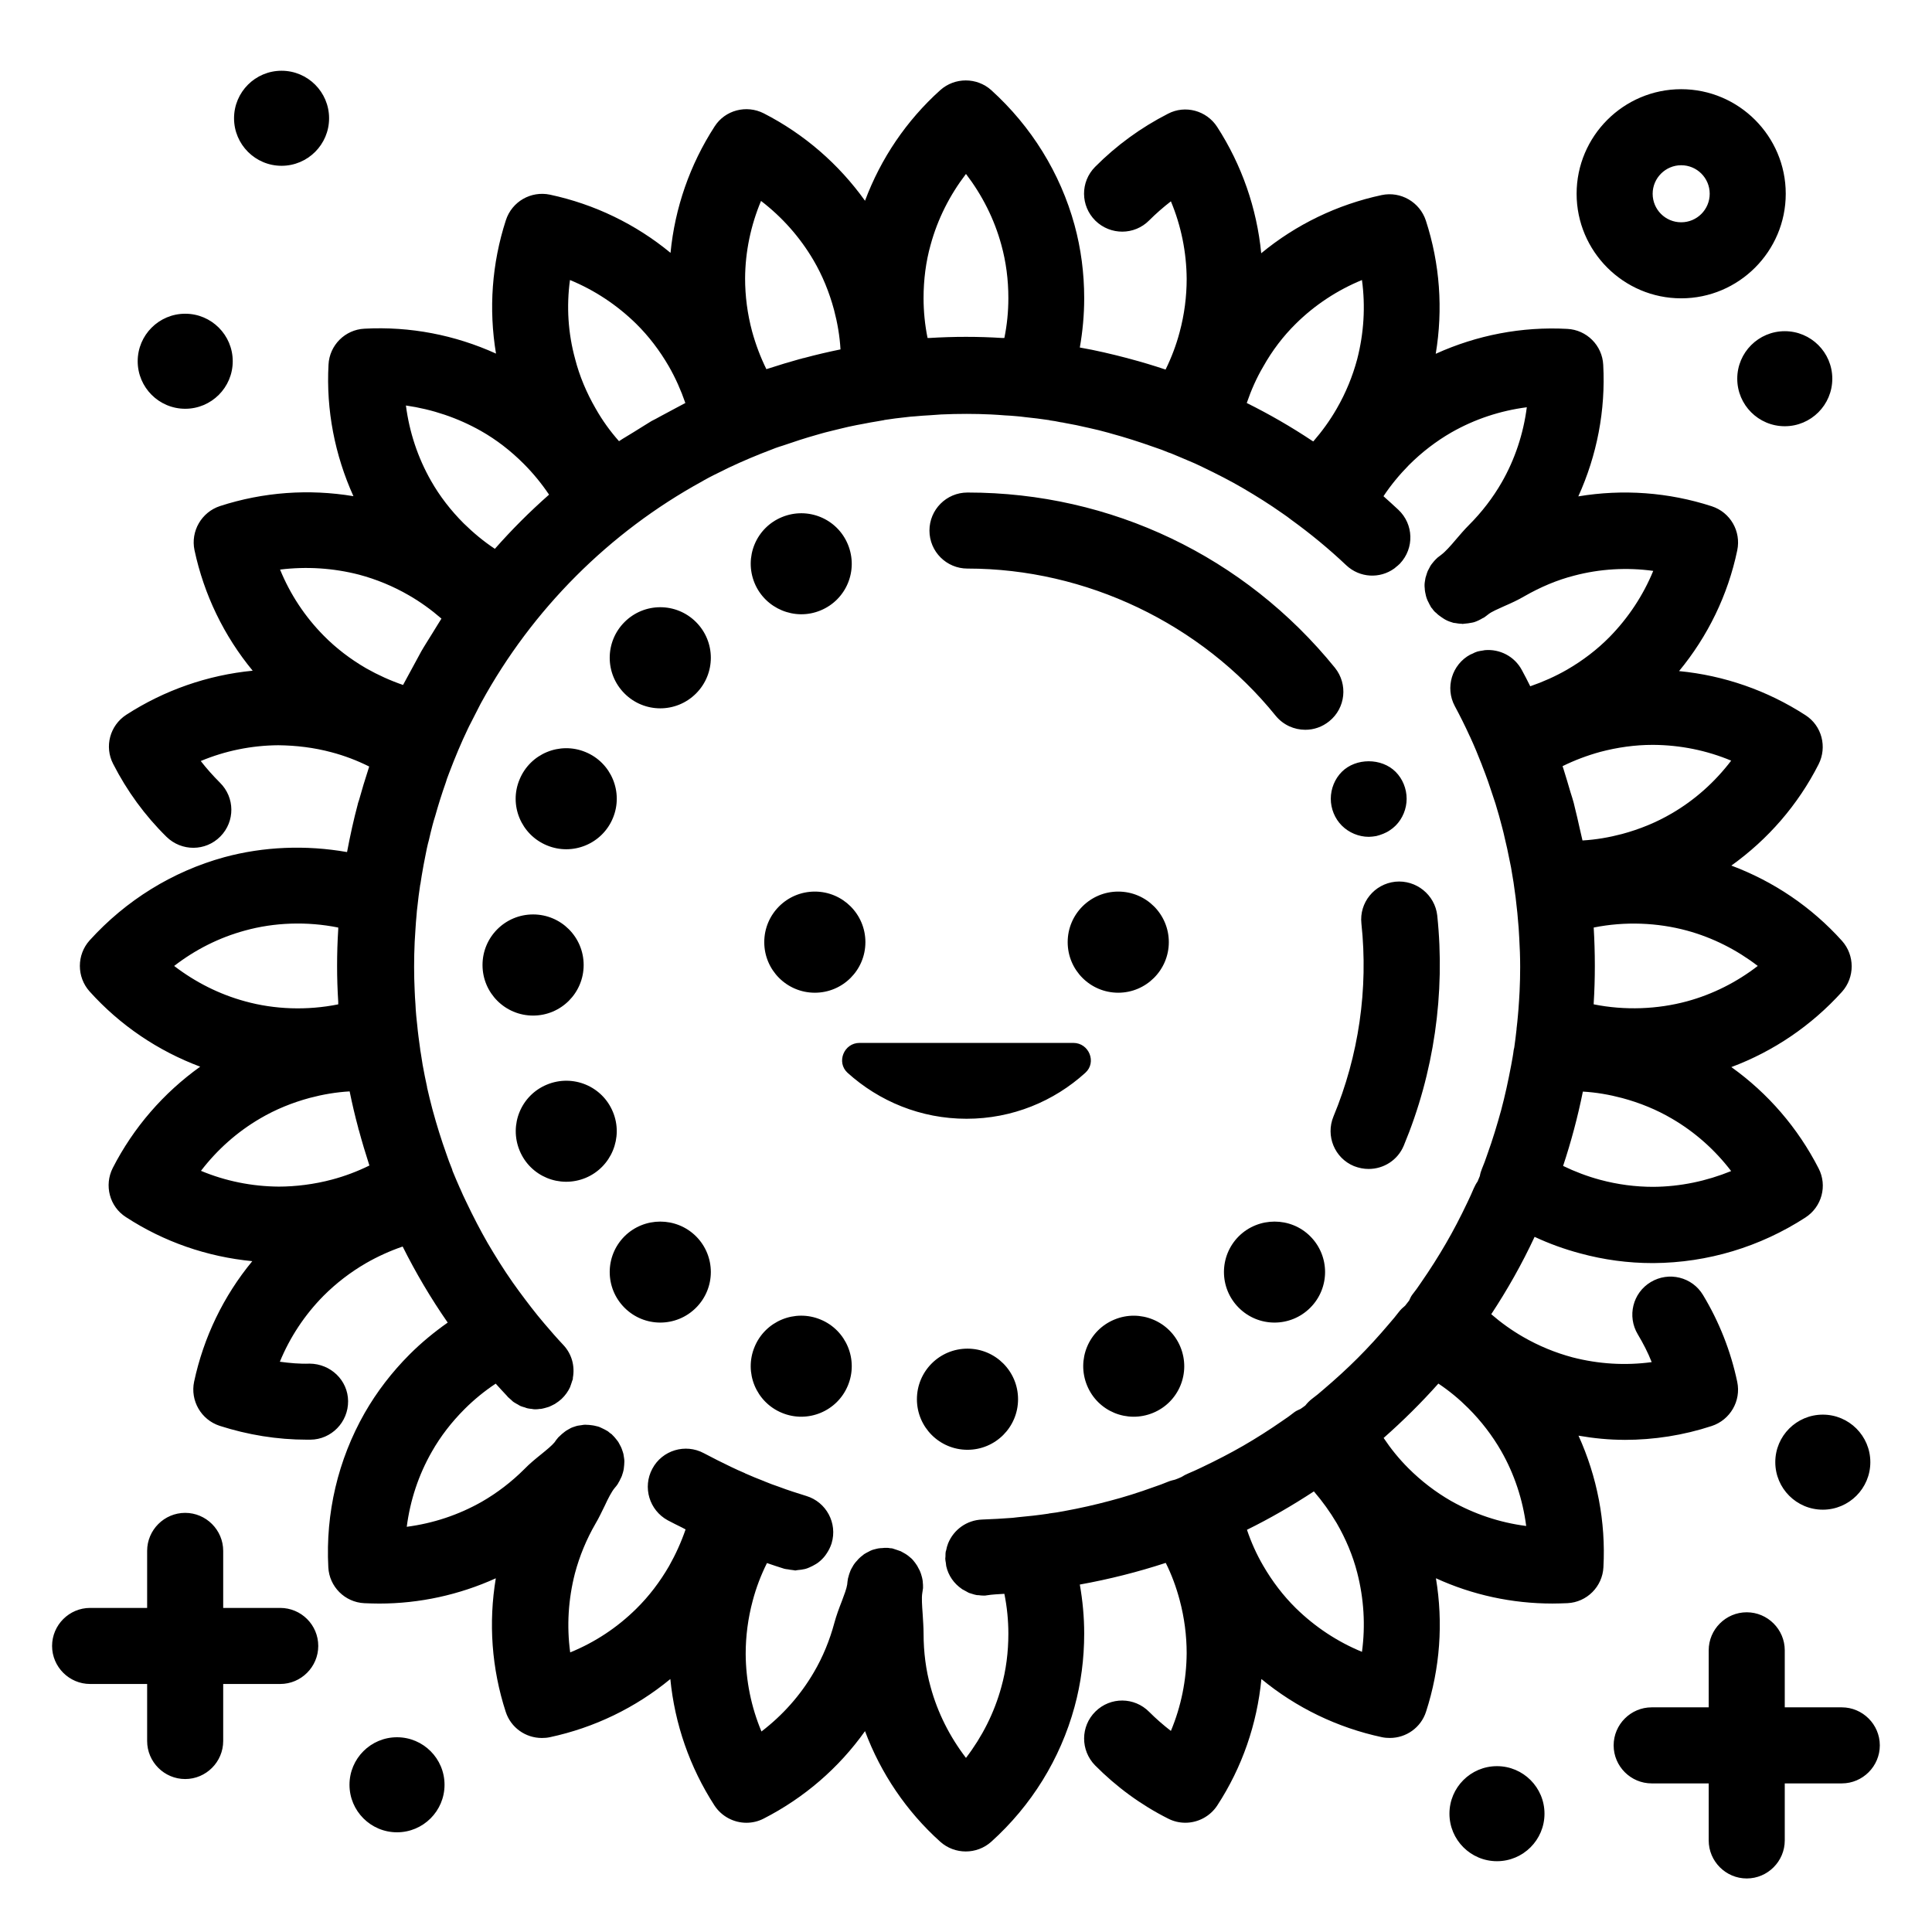
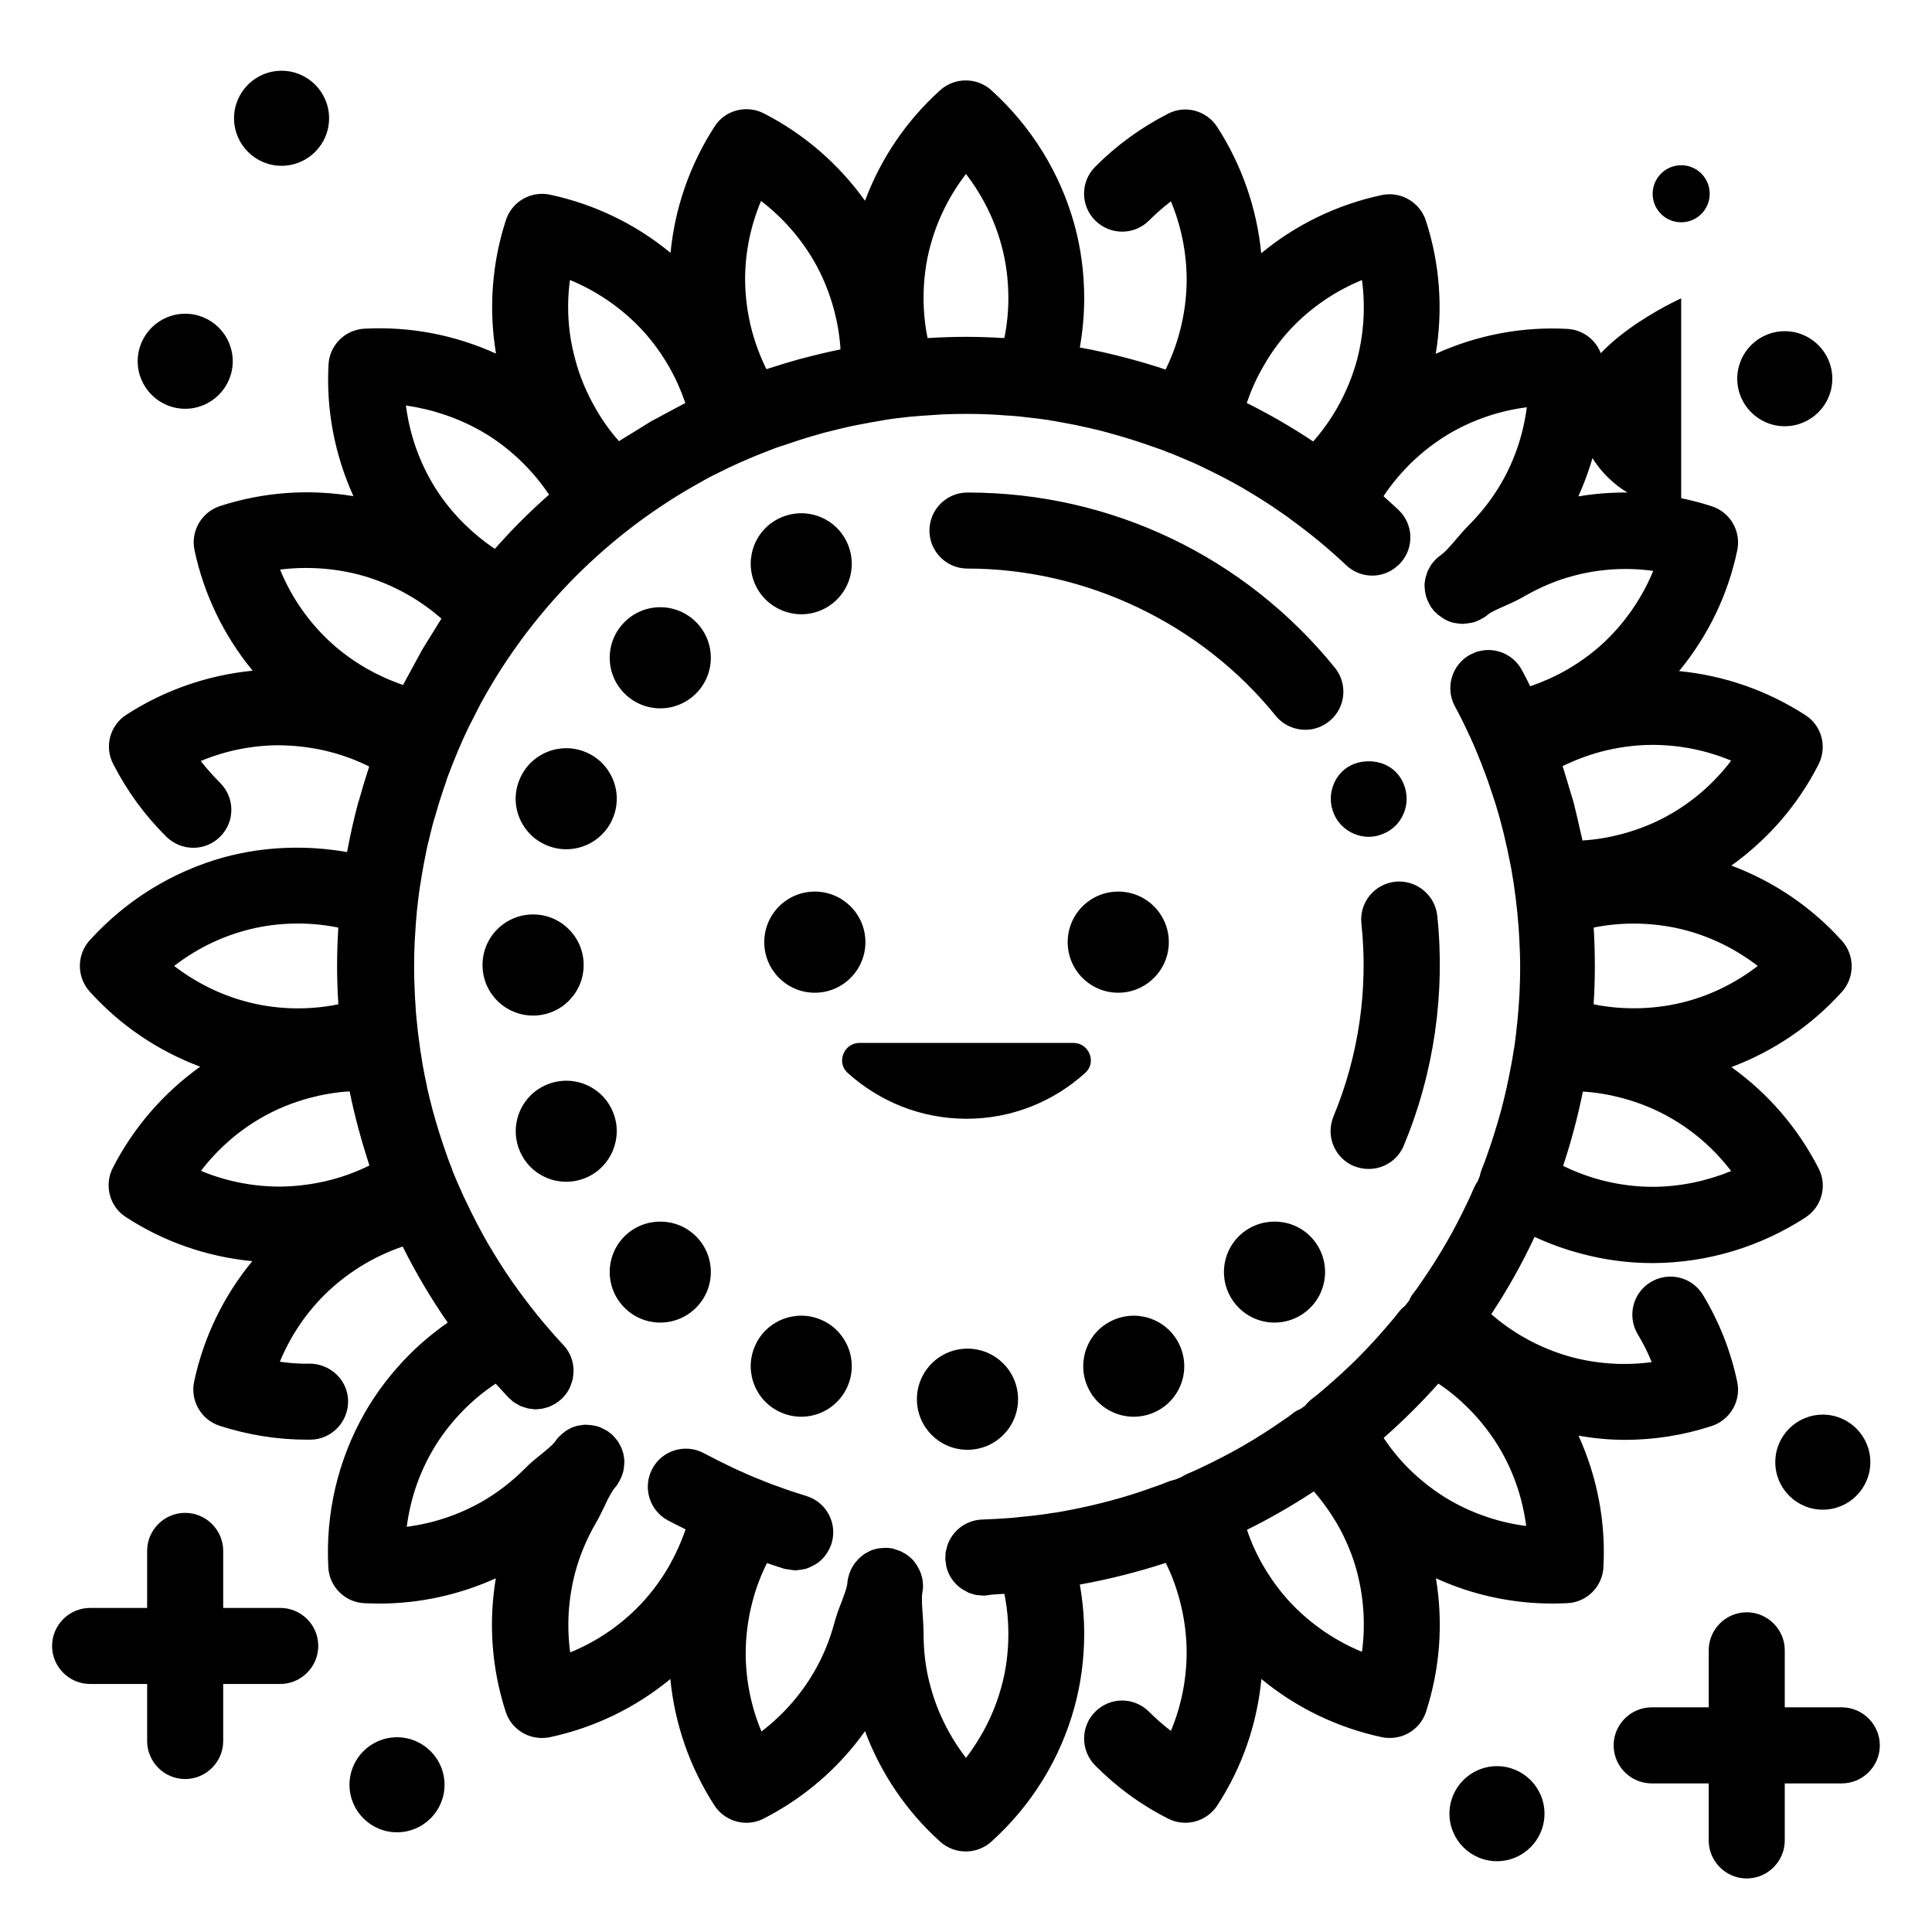
<svg xmlns="http://www.w3.org/2000/svg" fill="#000000" width="800px" height="800px" version="1.1" viewBox="144 144 512 512">
-   <path d="m589.53 223.06c15.266 0 27.711-12.445 27.711-27.711 0-15.266-12.445-27.711-27.711-27.711s-27.711 12.445-27.711 27.711c0 15.266 12.445 27.711 27.711 27.711zm0-35.27c4.18 0 7.559 3.375 7.559 7.559 0 4.18-3.375 7.559-7.559 7.559-4.18 0-7.559-3.375-7.559-7.559 0-4.184 3.43-7.559 7.559-7.559zm-409.04 51.945c0-6.953 5.644-12.594 12.594-12.594 6.953 0 12.594 5.644 12.594 12.594 0 6.953-5.644 12.594-12.594 12.594s-12.594-5.644-12.594-12.594zm81.316 377.25c0 6.953-5.644 12.594-12.594 12.594-6.953 0-12.594-5.644-12.594-12.594 0-6.953 5.644-12.594 12.594-12.594 6.949 0 12.594 5.641 12.594 12.594zm291.5 7.66c0 6.953-5.644 12.594-12.594 12.594-6.953 0-12.594-5.644-12.594-12.594 0-6.953 5.644-12.594 12.594-12.594 6.949-0.004 12.594 5.641 12.594 12.594zm73.758-105.75c6.953 0 12.594 5.644 12.594 12.594 0 6.953-5.644 12.594-12.594 12.594-6.953 0-12.594-5.644-12.594-12.594-0.004-6.953 5.641-12.594 12.594-12.594zm-421.04-343.55c0-6.953 5.644-12.594 12.594-12.594 6.953 0 12.594 5.644 12.594 12.594 0 6.953-5.644 12.594-12.594 12.594s-12.594-5.644-12.594-12.594zm410.96 56.426c6.953 0 12.594 5.644 12.594 12.594 0 6.953-5.644 12.594-12.594 12.594-6.953 0-12.594-5.644-12.594-12.594 0-6.953 5.641-12.594 12.594-12.594zm-216.59 296.44c-7.406 0-13.402-5.996-13.402-13.402s5.996-13.402 13.402-13.402 13.402 5.996 13.402 13.402-5.996 13.402-13.402 13.402zm-115.12-115.07c-7.406 0-13.402-5.996-13.402-13.402s5.996-13.402 13.402-13.402 13.402 5.996 13.402 13.402-5.996 13.402-13.402 13.402zm43.176-104.29c5.238 5.238 5.238 13.703 0 18.941s-13.703 5.238-18.941 0-5.238-13.703 0-18.941 13.703-5.238 18.941 0zm162.78 162.78c5.238 5.238 5.238 13.703 0 18.941s-13.703 5.238-18.941 0-5.238-13.703 0-18.941c5.238-5.191 13.754-5.191 18.941 0zm-162.78 0c5.238 5.238 5.238 13.703 0 18.941s-13.703 5.238-18.941 0-5.238-13.703 0-18.941c5.238-5.191 13.703-5.191 18.941 0zm15.52-173.11c-2.82-6.852 0.402-14.66 7.254-17.48 6.852-2.82 14.66 0.402 17.48 7.254 2.82 6.852-0.402 14.66-7.254 17.48-6.801 2.824-14.66-0.453-17.48-7.254zm112.85 202.43c2.82 6.852-0.402 14.66-7.254 17.48-6.852 2.82-14.66-0.402-17.48-7.254s0.402-14.66 7.254-17.48c6.801-2.82 14.66 0.402 17.48 7.254zm-157.64-44.789c-6.852 2.82-14.66-0.402-17.48-7.254-2.82-6.852 0.402-14.66 7.254-17.48 6.852-2.82 14.66 0.402 17.48 7.254 2.82 6.801-0.453 14.66-7.254 17.48zm-17.484-105.6c2.82-6.852 10.68-10.078 17.48-7.254 6.852 2.82 10.078 10.68 7.254 17.48-2.82 6.852-10.68 10.078-17.48 7.254-6.852-2.82-10.125-10.68-7.254-17.48zm87.008 160.61c-2.82 6.852-10.68 10.078-17.48 7.254-6.852-2.82-10.078-10.68-7.254-17.48 2.82-6.852 10.68-10.078 17.48-7.254 6.852 2.82 10.078 10.68 7.254 17.48zm4.637-117.49c0 7.406-5.996 13.402-13.402 13.402s-13.402-5.996-13.402-13.402 5.996-13.402 13.402-13.402c7.406 0.004 13.402 5.996 13.402 13.402zm67.008 13.402c-7.406 0-13.402-5.996-13.402-13.402s5.996-13.402 13.402-13.402 13.402 5.996 13.402 13.402c-0.004 7.406-6.047 13.402-13.402 13.402zm-40.207 33.402c-12.141 0-23.176-4.637-31.539-12.191-3.023-2.769-0.957-7.91 3.176-7.91h56.68c4.133 0 6.246 5.141 3.176 7.91-8.316 7.559-19.348 12.191-31.492 12.191zm-171.8 139.71c0 5.543-4.535 10.078-10.078 10.078h-15.113v15.113c0 5.543-4.535 10.078-10.078 10.078s-10.078-4.535-10.078-10.078v-15.113h-15.113c-5.543 0-10.078-4.535-10.078-10.078 0-5.543 4.535-10.078 10.078-10.078h15.113v-15.113c0-5.543 4.535-10.078 10.078-10.078s10.078 4.535 10.078 10.078v15.113h15.113c5.543 0.004 10.078 4.484 10.078 10.078zm413.83 26.348c0 5.543-4.535 10.078-10.078 10.078h-15.113v15.113c0 5.543-4.535 10.078-10.078 10.078-5.543 0-10.078-4.535-10.078-10.078v-15.113h-15.113c-5.543 0-10.078-4.535-10.078-10.078 0-5.543 4.535-10.078 10.078-10.078h15.113v-15.113c0-5.543 4.535-10.078 10.078-10.078 5.543 0 10.078 4.535 10.078 10.078v15.113h15.113c5.543 0.004 10.078 4.539 10.078 10.078zm-67.66-80.961c7.809 0 15.617-1.211 23.125-3.68 4.887-1.613 7.809-6.648 6.75-11.688-1.715-8.16-4.785-15.922-9.07-23.023-2.871-4.785-9.07-6.297-13.855-3.426s-6.297 9.07-3.426 13.855c1.41 2.367 2.672 4.785 3.68 7.356-7.004 0.957-14.105 0.504-20.957-1.258-4.535-1.211-8.969-3.023-13.148-5.441-2.973-1.715-5.793-3.727-8.414-5.996 4.281-6.5 8.16-13.352 11.488-20.504 3.879 1.812 7.91 3.273 12.09 4.383 6.297 1.715 12.746 2.57 19.094 2.57h0.402c14.258-0.102 28.164-4.281 40.203-12.09 4.332-2.82 5.844-8.414 3.477-13-5.492-10.73-13.402-19.902-23.125-26.852 11.184-4.18 21.211-10.984 29.32-19.949 3.426-3.828 3.426-9.672 0-13.504-8.062-8.969-18.137-15.77-29.32-19.949 9.723-6.953 17.684-16.121 23.125-26.852 2.316-4.586 0.855-10.227-3.477-13-10.125-6.551-21.562-10.531-33.504-11.688 7.609-9.219 12.949-20.152 15.418-31.992 1.059-5.039-1.812-10.078-6.75-11.688-11.488-3.727-23.578-4.586-35.367-2.621 4.938-10.883 7.254-22.773 6.602-34.863-0.25-5.141-4.383-9.27-9.523-9.523-12.09-0.656-23.98 1.664-34.863 6.602 1.965-11.789 1.109-23.879-2.621-35.316-1.613-4.887-6.648-7.809-11.688-6.75-11.789 2.519-22.723 7.809-31.941 15.418-1.16-11.891-5.141-23.375-11.688-33.504-2.82-4.332-8.465-5.844-13-3.477-7.203 3.68-13.703 8.414-19.348 14.105-3.93 3.981-3.879 10.328 0.102 14.258 3.981 3.879 10.328 3.879 14.258-0.102 1.812-1.812 3.727-3.477 5.742-5.039 2.719 6.5 4.133 13.504 4.18 20.555 0 4.684-0.605 9.422-1.863 14.105-0.906 3.426-2.168 6.75-3.727 9.926-3.176-1.059-6.348-2.016-9.574-2.871-0.051 0-0.152-0.051-0.203-0.051-0.051 0-0.102 0-0.152-0.051-4.231-1.109-8.465-2.117-12.797-2.871 0.754-4.281 1.16-8.664 1.16-13.047 0-6.648-0.855-13.199-2.57-19.445-3.777-13.754-11.438-26.098-22.066-35.719-3.828-3.426-9.672-3.426-13.504 0-8.969 8.062-15.77 18.137-19.949 29.32-6.953-9.723-16.121-17.684-26.852-23.176-4.586-2.316-10.227-0.855-13 3.477-6.551 10.125-10.531 21.562-11.688 33.504-9.219-7.609-20.152-12.898-31.941-15.418-5.039-1.059-10.078 1.812-11.688 6.75-3.727 11.488-4.586 23.578-2.621 35.367-10.883-4.938-22.773-7.254-34.863-6.602-5.141 0.25-9.27 4.383-9.523 9.523-0.656 12.043 1.664 23.93 6.602 34.863-11.789-1.965-23.879-1.109-35.367 2.621-4.887 1.613-7.809 6.648-6.75 11.688 2.519 11.789 7.809 22.723 15.418 31.941-11.891 1.16-23.375 5.141-33.504 11.688-4.332 2.82-5.844 8.414-3.477 13 3.68 7.203 8.414 13.703 14.156 19.348 3.981 3.879 10.328 3.879 14.258-0.102 3.93-3.981 3.879-10.328-0.102-14.258-1.812-1.812-3.527-3.727-5.09-5.742 6.5-2.719 13.504-4.133 20.555-4.18 4.684 0.051 9.422 0.605 14.105 1.863 3.426 0.906 6.75 2.168 9.977 3.777-0.102 0.301-0.152 0.555-0.25 0.805-0.855 2.621-1.664 5.289-2.418 8.012-0.102 0.301-0.203 0.605-0.301 0.906 0 0.102-0.051 0.203-0.051 0.25-1.109 4.133-2.016 8.312-2.82 12.543 0 0.051 0 0.102-0.051 0.152-10.883-1.914-22.117-1.461-32.496 1.359-13.754 3.777-26.098 11.438-35.719 22.066-3.426 3.828-3.426 9.672 0 13.504 8.062 8.969 18.137 15.77 29.32 19.949-9.723 6.953-17.684 16.121-23.176 26.852-2.316 4.586-0.855 10.227 3.477 13 10.125 6.602 21.562 10.531 33.504 11.688-7.609 9.219-12.898 20.152-15.418 31.941-1.059 5.039 1.863 10.078 6.75 11.688 7.508 2.418 15.316 3.68 23.125 3.68h0.957c5.543-0.051 10.027-4.637 9.977-10.227-0.051-5.543-4.637-9.875-10.176-9.926-2.621 0.102-5.289-0.152-7.91-0.504 2.672-6.5 6.602-12.445 11.586-17.48 3.324-3.324 7.106-6.246 11.285-8.664 3.074-1.762 6.297-3.223 9.672-4.383 3.477 6.953 7.457 13.703 11.941 20.152-3.578 2.519-6.953 5.289-10.078 8.414-4.684 4.684-8.715 9.926-11.941 15.566-7.055 12.395-10.379 26.551-9.621 40.859 0.25 5.141 4.383 9.27 9.523 9.523 1.309 0.051 2.621 0.102 3.981 0.102 10.68 0 21.211-2.316 30.883-6.699-1.965 11.789-1.109 23.879 2.621 35.367 1.359 4.231 5.289 6.953 9.574 6.953 0.707 0 1.41-0.051 2.117-0.203 11.789-2.519 22.723-7.809 31.941-15.418 1.16 11.891 5.141 23.375 11.688 33.504 1.914 2.922 5.141 4.586 8.465 4.586 1.562 0 3.125-0.352 4.586-1.109 10.73-5.492 19.902-13.402 26.852-23.176 4.18 11.184 10.984 21.262 19.949 29.32 1.914 1.715 4.332 2.57 6.75 2.57 2.418 0 4.836-0.855 6.75-2.57 10.629-9.574 18.289-21.914 22.066-35.719 1.715-6.246 2.57-12.797 2.57-19.445 0-4.383-0.402-8.715-1.16-13 7.809-1.41 15.367-3.324 22.773-5.742 1.562 3.125 2.769 6.398 3.68 9.824 1.258 4.684 1.863 9.473 1.863 14.105-0.051 7.106-1.461 14.105-4.18 20.605-2.016-1.562-3.93-3.223-5.742-5.039-3.93-3.981-10.277-4.031-14.258-0.102-3.981 3.93-3.981 10.277-0.102 14.258 5.644 5.691 12.141 10.48 19.348 14.105 1.461 0.754 3.023 1.109 4.586 1.109 3.324 0 6.551-1.664 8.465-4.586 6.602-10.125 10.531-21.562 11.688-33.504 9.219 7.609 20.152 12.898 31.941 15.418 0.707 0.152 1.41 0.203 2.117 0.203 4.281 0 8.211-2.719 9.574-6.953 3.727-11.488 4.586-23.578 2.621-35.367 9.672 4.434 20.203 6.699 30.883 6.699 1.309 0 2.621-0.051 3.981-0.102 5.141-0.25 9.27-4.383 9.523-9.523 0.656-12.043-1.664-23.98-6.602-34.863 4.023 0.703 8.105 1.105 12.188 1.105zm7.656-67.055c-4.734 0-9.422-0.605-14.105-1.863-3.375-0.906-6.699-2.168-9.824-3.68 2.117-6.398 3.879-12.949 5.238-19.699 3.527 0.203 7.004 0.805 10.43 1.715 4.684 1.258 9.117 3.074 13.148 5.441 6.144 3.578 11.438 8.312 15.719 13.906-6.551 2.668-13.5 4.129-20.605 4.18zm8.918-49.172c-7.809 2.117-16.473 2.469-24.738 0.805v-0.301c0.203-3.273 0.301-6.551 0.301-9.875 0-3.375-0.102-6.801-0.301-10.176 8.262-1.664 16.879-1.309 24.688 0.805 6.852 1.863 13.199 5.09 18.793 9.371-5.543 4.281-11.891 7.504-18.742 9.371zm-4.082-49.777c-4.031 2.367-8.465 4.18-13.148 5.441-3.426 0.906-6.953 1.512-10.48 1.715-0.25-1.109-0.504-2.168-0.754-3.273-0.402-1.863-0.855-3.777-1.309-5.594-0.102-0.352-0.152-0.707-0.25-1.059-0.25-0.957-0.555-1.863-0.855-2.82-0.605-2.066-1.211-4.133-1.863-6.195-0.102-0.25-0.152-0.504-0.25-0.754 3.176-1.562 6.5-2.82 9.977-3.777 4.586-1.211 9.27-1.863 13.855-1.863h0.25c7.106 0.051 14.105 1.461 20.605 4.18-4.34 5.688-9.629 10.422-15.777 14zm-99.602-129.78c5.039-4.988 11.035-8.918 17.531-11.586 0.957 7.004 0.504 14.105-1.258 20.957-1.211 4.535-3.023 8.969-5.441 13.148-1.762 3.074-3.879 5.996-6.195 8.664-0.051-0.051-0.152-0.102-0.203-0.102-5.594-3.727-11.438-7.106-17.434-10.078 1.16-3.375 2.57-6.602 4.383-9.672 2.371-4.231 5.293-8.059 8.617-11.332zm-96.781-20.91c1.863-6.852 5.09-13.199 9.371-18.793 4.281 5.594 7.508 11.941 9.371 18.793 1.258 4.535 1.863 9.27 1.863 14.105 0 3.578-0.352 7.106-1.059 10.578h-0.605c-3.176-0.203-6.348-0.301-9.574-0.301-3.223 0-6.449 0.102-9.672 0.301h-0.504c-0.707-3.477-1.059-7.055-1.059-10.578 0-4.836 0.605-9.621 1.867-14.105zm-44.941-11.637c5.594 4.281 10.328 9.621 13.906 15.719 2.367 4.031 4.18 8.465 5.441 13.148 0.906 3.426 1.512 6.953 1.715 10.48-3.223 0.656-6.449 1.41-9.621 2.266-0.102 0.051-0.203 0.051-0.301 0.051-0.301 0.102-0.605 0.203-0.906 0.25-2.719 0.754-5.391 1.562-8.012 2.418-0.301 0.102-0.555 0.152-0.805 0.25-1.562-3.176-2.82-6.5-3.777-9.977-1.258-4.684-1.863-9.422-1.863-14.105 0.043-7.047 1.504-14 4.223-20.5zm-50.633 20.957c6.5 2.672 12.445 6.602 17.531 11.586 3.324 3.273 6.246 7.106 8.664 11.285 1.762 3.074 3.223 6.348 4.383 9.723-0.805 0.402-1.562 0.855-2.367 1.258-1.41 0.754-2.82 1.512-4.231 2.266-0.754 0.453-1.613 0.855-2.367 1.258-0.707 0.402-1.41 0.906-2.117 1.309-0.906 0.555-1.762 1.109-2.672 1.664-1.258 0.805-2.57 1.512-3.828 2.367-2.367-2.672-4.434-5.543-6.195-8.664-2.418-4.18-4.281-8.613-5.441-13.148-1.863-6.793-2.316-13.898-1.359-20.902zm-23.578 40.004c4.082 2.316 7.859 5.238 11.285 8.664 2.519 2.519 4.785 5.289 6.75 8.211-2.621 2.316-5.09 4.637-7.406 6.953-2.367 2.367-4.684 4.836-6.953 7.406-2.973-1.965-5.691-4.231-8.262-6.75-3.426-3.426-6.348-7.203-8.664-11.285-3.527-6.195-5.742-12.949-6.648-19.949 7 1.008 13.754 3.273 19.898 6.75zm-32.293 38.09c4.535 1.211 8.969 3.023 13.148 5.441 3.074 1.762 5.996 3.879 8.664 6.195-0.855 1.309-1.562 2.57-2.367 3.828-0.555 0.906-1.109 1.762-1.664 2.672-0.402 0.707-0.906 1.41-1.309 2.168-0.453 0.805-0.855 1.613-1.309 2.418-0.754 1.359-1.461 2.719-2.215 4.082-0.402 0.805-0.906 1.613-1.309 2.418-3.375-1.16-6.602-2.621-9.723-4.383-4.18-2.418-8.012-5.34-11.285-8.664-4.988-5.039-8.918-10.984-11.586-17.531 6.996-0.863 14.102-0.41 20.953 1.355zm-30.281 94.312c7.809-2.168 16.473-2.469 24.738-0.805v0.504c-0.203 3.223-0.301 6.398-0.301 9.672 0 3.176 0.102 6.348 0.301 9.473v0.707c-8.262 1.664-16.879 1.359-24.688-0.805-6.852-1.863-13.199-5.09-18.793-9.371 5.543-4.289 11.891-7.512 18.742-9.375zm4.082 49.773c4.031-2.367 8.465-4.18 13.148-5.441 3.426-0.906 6.953-1.512 10.531-1.715 0.656 3.223 1.41 6.449 2.266 9.621 0.051 0.102 0.051 0.203 0.051 0.301 0 0.102 0.051 0.152 0.102 0.25 0.855 3.176 1.812 6.348 2.82 9.473-3.176 1.562-6.5 2.82-9.926 3.727-4.684 1.258-9.672 1.863-14.105 1.863-7.106-0.051-14.105-1.461-20.605-4.18 4.281-5.582 9.574-10.32 15.719-13.898zm197.19 126c0.707 3.477 1.059 7.055 1.059 10.578 0 4.836-0.605 9.621-1.863 14.105-1.863 6.852-5.09 13.199-9.371 18.793-4.281-5.594-7.508-11.941-9.371-18.793-1.258-4.484-1.863-9.27-1.863-14.105 0-1.762-0.152-3.578-0.25-5.34-0.152-2.066-0.301-4.18-0.102-5.391 0.051-0.453 0.152-0.906 0.203-1.359v-0.352c0-0.352 0-0.707-0.051-1.059 0-0.301-0.051-0.605-0.102-0.906-0.051-0.352-0.152-0.656-0.25-1.008-0.102-0.301-0.152-0.605-0.301-0.906-0.102-0.301-0.25-0.605-0.402-0.855-0.152-0.301-0.301-0.555-0.453-0.855-0.152-0.25-0.352-0.504-0.555-0.805-0.203-0.25-0.402-0.504-0.605-0.754-0.203-0.25-0.453-0.453-0.707-0.656-0.25-0.203-0.453-0.402-0.754-0.605-0.25-0.203-0.555-0.352-0.805-0.504-0.301-0.152-0.605-0.352-0.906-0.504-0.25-0.102-0.555-0.203-0.855-0.301-0.352-0.102-0.707-0.25-1.059-0.352-0.102-0.051-0.203-0.051-0.301-0.102-0.203-0.051-0.402-0.051-0.605-0.051-0.25-0.051-0.453-0.102-0.707-0.102h-0.402c-0.301 0-0.605 0-0.906 0.051-0.402 0-0.754 0.051-1.16 0.102-0.25 0.051-0.453 0.102-0.656 0.152-0.402 0.102-0.855 0.203-1.258 0.402-0.152 0.051-0.352 0.152-0.504 0.25-0.402 0.203-0.805 0.402-1.211 0.656-0.152 0.102-0.301 0.203-0.453 0.352-0.352 0.25-0.707 0.555-1.008 0.855-0.152 0.152-0.301 0.301-0.453 0.504-0.301 0.301-0.555 0.605-0.805 0.957-0.152 0.203-0.301 0.453-0.402 0.656-0.203 0.352-0.402 0.656-0.555 1.008-0.102 0.25-0.203 0.555-0.301 0.805-0.102 0.352-0.25 0.707-0.301 1.059-0.051 0.102-0.102 0.203-0.102 0.352-0.102 0.504-0.152 1.059-0.203 1.562-0.152 1.059-0.805 2.769-1.41 4.383-0.754 1.914-1.461 3.828-1.965 5.691-1.258 4.684-3.074 9.117-5.441 13.148-3.578 6.144-8.312 11.438-13.906 15.719-2.719-6.5-4.133-13.453-4.18-20.555 0-4.684 0.605-9.422 1.863-14.105 0.906-3.426 2.168-6.75 3.777-9.977 0.051 0 0.102 0.051 0.152 0.051 1.461 0.504 2.973 1.008 4.434 1.461 0.301 0.102 0.656 0.102 0.957 0.152 0.453 0.102 0.906 0.152 1.359 0.203 0.203 0 0.402 0.102 0.605 0.102s0.402-0.102 0.605-0.102c0.707-0.051 1.359-0.152 2.016-0.301 0.402-0.102 0.754-0.25 1.109-0.402 0.555-0.25 1.109-0.504 1.664-0.855 0.25-0.152 0.504-0.301 0.754-0.504 0.656-0.504 1.258-1.109 1.762-1.762 0.152-0.203 0.301-0.402 0.453-0.656 0.504-0.754 0.906-1.562 1.211-2.469 0-0.051 0.051-0.051 0.051-0.102v-0.051c1.613-5.34-1.41-10.934-6.699-12.543-2.418-0.754-4.836-1.512-7.356-2.469-1.211-0.402-2.418-0.855-3.629-1.359-0.051 0-0.051 0-0.102-0.051-1.715-0.656-3.426-1.359-5.141-2.117 0 0-0.051 0-0.051-0.051-1.211-0.504-2.418-1.059-3.68-1.664-2.418-1.16-4.836-2.367-7.203-3.629-4.887-2.621-11.035-0.805-13.652 4.133-2.621 4.887-0.805 10.984 4.082 13.652 1.258 0.656 2.519 1.309 3.777 1.914 0.301 0.152 0.656 0.352 0.957 0.504-1.16 3.375-2.621 6.602-4.383 9.723-2.418 4.18-5.34 8.012-8.664 11.285-5.039 4.988-10.984 8.918-17.531 11.586-0.957-7.004-0.504-14.105 1.258-20.957 1.211-4.535 3.023-8.969 5.441-13.148 0.906-1.512 1.664-3.176 2.469-4.785 0.855-1.863 1.812-3.727 2.621-4.684 0.301-0.352 0.605-0.707 0.855-1.109 0.051-0.102 0.102-0.203 0.152-0.301 0.203-0.301 0.352-0.605 0.504-0.957 0.152-0.301 0.301-0.555 0.402-0.855 0.102-0.301 0.203-0.656 0.301-0.957 0.102-0.301 0.152-0.656 0.203-0.957 0.051-0.301 0.051-0.605 0.102-0.957 0-0.352 0.051-0.656 0.051-1.008 0-0.301-0.051-0.605-0.102-0.957-0.051-0.301-0.102-0.656-0.152-0.957-0.051-0.301-0.203-0.605-0.301-0.957-0.102-0.301-0.203-0.605-0.352-0.906-0.152-0.301-0.301-0.605-0.453-0.855-0.152-0.301-0.301-0.555-0.504-0.805s-0.402-0.504-0.605-0.754c-0.203-0.25-0.453-0.504-0.707-0.754-0.102-0.102-0.152-0.203-0.25-0.25-0.203-0.152-0.402-0.25-0.555-0.402s-0.301-0.25-0.504-0.402c-0.102-0.051-0.203-0.102-0.301-0.152-0.301-0.203-0.656-0.352-0.957-0.504s-0.555-0.25-0.855-0.402c-0.301-0.102-0.605-0.203-0.906-0.25-0.352-0.102-0.656-0.152-1.008-0.203-0.301-0.051-0.555-0.051-0.855-0.102-0.352 0-0.707-0.051-1.059-0.051-0.301 0-0.555 0.051-0.855 0.102-0.352 0.051-0.707 0.102-1.059 0.152-0.301 0.051-0.555 0.152-0.855 0.25-0.301 0.102-0.656 0.203-0.957 0.352-0.301 0.152-0.555 0.301-0.805 0.453-0.301 0.152-0.605 0.352-0.855 0.555s-0.504 0.402-0.754 0.605c-0.25 0.25-0.504 0.453-0.754 0.707-0.102 0.102-0.203 0.152-0.25 0.25-0.352 0.402-0.656 0.805-0.957 1.258-0.656 0.805-2.117 2.016-3.426 3.074-1.562 1.258-3.176 2.57-4.535 3.981-3.426 3.426-7.254 6.348-11.285 8.664-6.195 3.527-12.949 5.742-19.902 6.648 0.906-7.004 3.125-13.754 6.648-19.902 2.316-4.082 5.238-7.859 8.664-11.285 2.519-2.519 5.289-4.785 8.262-6.75 0.957 1.059 1.914 2.117 2.922 3.176 0.102 0.152 0.25 0.25 0.352 0.402 0.301 0.301 0.605 0.504 0.906 0.805 0.203 0.203 0.402 0.402 0.656 0.555 0.352 0.25 0.707 0.402 1.059 0.605 0.25 0.152 0.453 0.301 0.707 0.402 0.352 0.152 0.754 0.25 1.109 0.352 0.25 0.102 0.504 0.203 0.754 0.25 0.352 0.102 0.754 0.102 1.109 0.152 0.25 0.051 0.555 0.102 0.805 0.102h0.203c0.352 0 0.754-0.051 1.109-0.102 0.203 0 0.352 0 0.555-0.051 0.453-0.102 0.906-0.203 1.359-0.352 0.152-0.051 0.352-0.102 0.504-0.152 0.453-0.203 0.906-0.402 1.359-0.656 0.102-0.051 0.25-0.102 0.352-0.203 0.555-0.352 1.109-0.754 1.613-1.211 1.008-0.957 1.762-2.016 2.316-3.223v-0.051c0.152-0.352 0.25-0.754 0.402-1.16 0.051-0.25 0.152-0.453 0.25-0.707 0.051-0.152 0.051-0.301 0.051-0.504 0.555-3.023-0.25-6.246-2.519-8.664-1.715-1.812-3.375-3.727-5.09-5.742-2.367-2.769-4.535-5.644-6.699-8.566-0.555-0.754-1.109-1.512-1.664-2.316-2.469-3.527-4.586-6.953-6.602-10.379-1.965-3.426-3.828-7.004-5.742-11.035-0.555-1.16-1.109-2.316-1.613-3.527-0.051-0.102-0.102-0.152-0.102-0.203-0.656-1.461-1.258-2.922-1.863-4.383-0.051-0.203-0.102-0.402-0.203-0.656-0.504-1.211-0.957-2.418-1.41-3.777-1.41-3.93-2.57-7.707-3.578-11.387-0.051-0.25-0.152-0.504-0.203-0.754-0.453-1.762-0.906-3.527-1.309-5.34-0.051-0.102-0.051-0.25-0.051-0.352-0.402-1.863-0.805-3.777-1.16-5.793-0.152-0.957-0.301-1.914-0.453-2.871-0.051-0.402-0.152-0.805-0.203-1.211v-0.102c-0.301-2.168-0.605-4.332-0.805-6.551-0.102-0.754-0.152-1.562-0.25-2.367-0.102-1.008-0.152-2.016-0.203-3.023-0.102-1.211-0.152-2.367-0.203-3.527-0.102-2.117-0.152-4.231-0.152-6.348 0-2.215 0.051-4.434 0.152-6.648 0.051-1.059 0.152-2.168 0.203-3.273 0.102-1.309 0.152-2.621 0.301-3.879 0.051-0.707 0.102-1.359 0.203-2.066 0.203-1.965 0.453-3.93 0.754-5.894 0-0.051 0.051-0.102 0.051-0.152 0.102-0.707 0.25-1.512 0.352-2.266 0.152-0.957 0.352-1.914 0.504-2.871 0.301-1.461 0.555-2.922 0.855-4.332 0.152-0.754 0.352-1.512 0.555-2.266 0.301-1.309 0.605-2.621 0.957-3.93 0.203-0.805 0.453-1.613 0.707-2.418 0.805-2.871 1.715-5.793 2.82-8.918 0.102-0.301 0.203-0.656 0.301-0.957 0.203-0.555 0.402-1.059 0.605-1.613 1.512-3.981 3.125-7.859 4.938-11.637 0.25-0.504 0.453-0.957 0.707-1.41 0.855-1.715 1.715-3.375 2.57-5.039 0.102-0.203 0.203-0.352 0.301-0.555 13.504-24.637 33.855-45.039 58.492-58.543 0.203-0.102 0.402-0.25 0.605-0.352 1.613-0.906 3.273-1.715 4.938-2.519 0.504-0.25 0.957-0.504 1.512-0.754 3.727-1.762 7.559-3.375 11.438-4.836 0.656-0.25 1.211-0.504 1.914-0.707 0.301-0.102 0.605-0.203 0.957-0.301 3.074-1.059 5.996-2.016 8.867-2.82 0.754-0.203 1.512-0.453 2.316-0.656 1.309-0.352 2.719-0.656 4.082-1.008 0.707-0.152 1.41-0.352 2.117-0.504 1.41-0.301 2.871-0.605 4.332-0.855 1.008-0.203 2.066-0.402 3.074-0.555 0.656-0.102 1.359-0.25 2.016-0.352 0.051 0 0.102-0.051 0.152-0.051 1.965-0.301 3.879-0.555 5.844-0.754 0.707-0.102 1.41-0.152 2.168-0.203 1.359-0.152 2.719-0.203 4.133-0.301 0.957-0.051 1.914-0.152 2.871-0.203 2.266-0.102 4.535-0.152 6.801-0.152 2.117 0 4.231 0.051 6.398 0.152 1.211 0.051 2.519 0.152 3.777 0.25 0.957 0.051 1.914 0.102 2.922 0.203 0.754 0.051 1.562 0.152 2.316 0.25 2.168 0.203 4.332 0.504 6.449 0.805 0.051 0 0.051 0 0.102 0.051 0.957 0.102 1.914 0.301 2.922 0.504 0.402 0.051 0.754 0.102 1.16 0.203 2.016 0.352 3.981 0.754 5.894 1.211 0.102 0 0.152 0.051 0.25 0.051 1.863 0.402 3.68 0.855 5.492 1.359 0.152 0.051 0.352 0.102 0.504 0.152 3.727 1.008 7.508 2.215 11.637 3.68 1.211 0.402 2.469 0.855 3.629 1.359 0.203 0.102 0.402 0.102 0.605 0.203 1.512 0.605 2.973 1.258 4.434 1.863 0.102 0.051 0.152 0.102 0.25 0.102 1.211 0.504 2.367 1.008 3.68 1.664 3.879 1.863 7.457 3.68 10.883 5.691 3.426 2.016 6.852 4.133 10.48 6.699 0.754 0.504 1.512 1.059 2.215 1.613 5.09 3.68 9.977 7.707 14.559 12.043 3.578 3.375 8.918 3.629 12.746 0.855 0.152-0.102 0.25-0.203 0.352-0.301 0.402-0.301 0.754-0.605 1.109-0.957 0 0 0.051 0 0.051-0.051 3.828-4.082 3.629-10.43-0.453-14.258-1.309-1.211-2.621-2.418-3.93-3.578 1.965-2.973 4.231-5.691 6.75-8.262 3.426-3.426 7.254-6.348 11.285-8.664 6.195-3.527 12.949-5.742 19.949-6.648-0.906 7.004-3.125 13.754-6.648 19.902-2.316 4.031-5.238 7.859-8.664 11.285-1.258 1.258-2.418 2.621-3.578 3.981-1.309 1.562-2.719 3.125-3.727 3.879-0.352 0.301-0.754 0.555-1.109 0.855-0.102 0.102-0.152 0.203-0.25 0.25-0.25 0.25-0.504 0.504-0.707 0.754s-0.402 0.504-0.605 0.754-0.352 0.555-0.504 0.855c-0.152 0.301-0.301 0.555-0.453 0.855-0.152 0.301-0.203 0.605-0.301 0.855-0.102 0.301-0.203 0.656-0.301 0.957-0.051 0.301-0.102 0.605-0.152 0.906-0.051 0.301-0.102 0.656-0.102 0.957 0 0.301 0 0.656 0.051 0.957 0 0.301 0.051 0.656 0.102 0.957 0.051 0.301 0.152 0.605 0.203 0.957 0.102 0.301 0.152 0.656 0.301 0.957 0.102 0.301 0.25 0.555 0.402 0.855 0.152 0.301 0.301 0.656 0.504 0.957 0.051 0.102 0.102 0.203 0.152 0.301 0.102 0.152 0.203 0.25 0.301 0.352 0.152 0.203 0.301 0.453 0.504 0.656 0.152 0.203 0.352 0.352 0.555 0.504 0.203 0.203 0.402 0.402 0.605 0.555 0.453 0.352 0.906 0.656 1.359 0.957 0.152 0.102 0.301 0.203 0.504 0.301 0.656 0.352 1.359 0.605 2.066 0.805 0.152 0.051 0.301 0.051 0.402 0.051 0.605 0.102 1.16 0.203 1.762 0.203 0.102 0 0.203 0.051 0.301 0.051 0.152 0 0.25-0.051 0.402-0.051 0.707-0.051 1.461-0.152 2.168-0.301 0.152-0.051 0.301-0.051 0.453-0.102 0.805-0.25 1.613-0.656 2.367-1.109 0.102-0.051 0.152-0.051 0.25-0.102 0.453-0.301 0.805-0.605 1.211-0.906 0.805-0.656 2.57-1.41 4.133-2.117 1.863-0.805 3.727-1.664 5.441-2.672 4.231-2.418 8.613-4.281 13.148-5.441 6.852-1.812 14.008-2.215 20.957-1.258-2.672 6.5-6.602 12.445-11.586 17.531-3.273 3.324-7.106 6.246-11.285 8.664-3.074 1.762-6.348 3.223-9.723 4.383-0.707-1.461-1.461-2.871-2.215-4.281-1.965-3.68-5.894-5.644-9.824-5.289-0.203 0-0.352 0.102-0.555 0.102-0.453 0.051-0.906 0.152-1.359 0.25-0.504 0.152-0.957 0.352-1.41 0.605-0.152 0.051-0.301 0.102-0.453 0.203h-0.051c-4.887 2.621-6.75 8.766-4.133 13.652 1.41 2.621 2.719 5.238 3.93 7.91 0.051 0.102 0.102 0.203 0.152 0.301 1.109 2.418 2.117 4.836 3.074 7.305 0 0.051 0.051 0.102 0.051 0.152 0.301 0.754 0.605 1.562 0.906 2.367 0.504 1.309 0.957 2.672 1.41 4.031 0.402 1.258 0.855 2.519 1.258 3.777 0.656 2.117 1.258 4.281 1.812 6.449 0.25 0.906 0.453 1.812 0.656 2.719 0.453 1.863 0.855 3.68 1.211 5.543 0.152 0.754 0.301 1.461 0.453 2.215 0.957 5.289 1.613 10.629 2.016 16.02 0.051 0.855 0.102 1.715 0.152 2.57 0.152 2.57 0.25 5.188 0.25 7.809 0 2.168-0.051 4.281-0.152 6.449-0.051 1.512-0.203 3.125-0.301 4.734-0.051 0.605-0.102 1.16-0.152 1.762-0.102 1.109-0.203 2.215-0.352 3.375v0.152c-0.203 1.613-0.352 3.223-0.605 4.836-0.051 0.203-0.102 0.402-0.152 0.656-0.152 1.309-0.402 2.57-0.656 3.981-0.805 4.281-1.664 8.211-2.672 11.992-1.059 3.828-2.215 7.707-3.727 11.891-0.402 1.211-0.855 2.418-1.359 3.629-0.25 0.605-0.453 1.258-0.555 1.914-0.203 0.504-0.402 1.008-0.605 1.461-0.402 0.555-0.707 1.16-1.008 1.812-0.504 1.211-1.059 2.418-1.664 3.68-1.863 3.93-3.727 7.508-5.691 10.883-2.016 3.477-4.18 6.902-6.699 10.531-0.707 1.059-1.461 2.117-2.266 3.125-0.352 0.453-0.555 1.008-0.805 1.512-0.352 0.453-0.707 0.906-1.059 1.359-0.605 0.504-1.16 1.008-1.664 1.664-0.754 1.008-1.613 2.016-2.57 3.125-2.769 3.273-5.492 6.246-8.312 9.07-2.82 2.82-5.793 5.543-9.168 8.414-0.957 0.855-1.965 1.664-2.973 2.418-0.656 0.504-1.258 1.109-1.762 1.762-0.402 0.301-0.805 0.605-1.258 0.906-0.504 0.25-1.059 0.453-1.562 0.805-1.008 0.805-2.066 1.562-3.273 2.367-3.477 2.418-6.902 4.586-10.379 6.602-3.426 1.965-7.004 3.828-11.035 5.742-1.16 0.555-2.367 1.109-3.578 1.613-0.605 0.25-1.16 0.555-1.715 0.906-0.555 0.25-1.109 0.504-1.715 0.707-0.605 0.152-1.258 0.301-1.863 0.555-1.211 0.504-2.418 0.957-3.777 1.41-4.031 1.461-7.859 2.672-11.738 3.68-3.777 1.008-7.707 1.914-12.141 2.719-1.258 0.25-2.57 0.453-3.879 0.605-0.051 0-0.102 0.051-0.152 0.051-2.719 0.402-5.441 0.707-8.211 0.957-0.453 0.051-0.855 0.102-1.309 0.152-2.672 0.203-5.34 0.352-8.062 0.453-4.133 0.152-7.559 2.719-9.02 6.297 0 0.051-0.051 0.102-0.051 0.152-0.203 0.504-0.352 1.059-0.453 1.613 0 0.102-0.051 0.203-0.102 0.301-0.102 0.453-0.102 0.957-0.102 1.41 0 0.203-0.051 0.402-0.051 0.605 0 0.402 0.102 0.754 0.152 1.109 0.051 0.301 0.051 0.605 0.102 0.855 0.555 2.519 2.066 4.637 4.133 6.047 0.051 0.051 0.102 0.102 0.152 0.102 0.352 0.203 0.707 0.402 1.109 0.605 0.203 0.102 0.402 0.25 0.656 0.352 0.25 0.102 0.555 0.152 0.805 0.25 0.352 0.102 0.754 0.25 1.109 0.301 0.203 0.051 0.453 0.051 0.656 0.051 0.402 0.051 0.754 0.102 1.16 0.102h0.301c0.203 0 0.352 0 0.555-0.051 1.59-0.262 3.203-0.312 4.766-0.414zm94.766 15.367c-6.5-2.672-12.445-6.602-17.531-11.586-3.324-3.273-6.246-7.106-8.664-11.285-1.762-3.023-3.176-6.195-4.281-9.473 6.144-3.023 12.043-6.449 17.734-10.176 2.266 2.621 4.281 5.441 6.047 8.414 2.418 4.18 4.281 8.613 5.441 13.148 1.758 6.852 2.211 13.953 1.254 20.957zm23.578-40.004c-4.031-2.316-7.859-5.238-11.285-8.664-2.469-2.469-4.637-5.141-6.551-8.012 5.141-4.535 9.977-9.32 14.508-14.41 2.871 1.914 5.492 4.082 7.961 6.551 3.426 3.426 6.348 7.254 8.664 11.285 3.527 6.144 5.742 12.949 6.648 19.902-7.047-0.906-13.797-3.176-19.945-6.652zm-3.625-155.12c2.168 20.656-0.855 41.715-8.867 60.961-1.613 3.879-5.34 6.195-9.32 6.195-1.309 0-2.57-0.25-3.879-0.754-5.141-2.117-7.559-8.012-5.441-13.148 6.699-16.121 9.27-33.805 7.406-51.137-0.605-5.543 3.426-10.48 8.969-11.082 5.539-0.559 10.527 3.473 11.133 8.965zm-25.293-38.09c3.727-3.727 10.531-3.727 14.258 0 1.863 1.863 2.922 4.484 2.922 7.152 0 2.621-1.059 5.238-2.922 7.106-0.453 0.453-1.008 0.906-1.562 1.258-0.504 0.352-1.109 0.656-1.715 0.906s-1.258 0.453-1.863 0.605c-0.656 0.102-1.359 0.203-1.965 0.203-2.672 0-5.289-1.109-7.152-2.973-1.863-1.863-2.922-4.484-2.922-7.106 0-2.668 1.059-5.289 2.922-7.152zm-109.28-63.934c0-5.543 4.484-10.078 10.078-10.078h0.102c37.938 0 73.355 16.93 97.285 46.453 3.477 4.332 2.82 10.68-1.512 14.156-1.863 1.512-4.082 2.266-6.348 2.266-2.922 0-5.844-1.258-7.859-3.727-19.75-24.434-50.281-38.996-81.617-38.996h-0.051c-5.543 0.004-10.078-4.481-10.078-10.074z" />
+   <path d="m589.53 223.06s-27.711 12.445-27.711 27.711c0 15.266 12.445 27.711 27.711 27.711zm0-35.27c4.18 0 7.559 3.375 7.559 7.559 0 4.18-3.375 7.559-7.559 7.559-4.18 0-7.559-3.375-7.559-7.559 0-4.184 3.43-7.559 7.559-7.559zm-409.04 51.945c0-6.953 5.644-12.594 12.594-12.594 6.953 0 12.594 5.644 12.594 12.594 0 6.953-5.644 12.594-12.594 12.594s-12.594-5.644-12.594-12.594zm81.316 377.25c0 6.953-5.644 12.594-12.594 12.594-6.953 0-12.594-5.644-12.594-12.594 0-6.953 5.644-12.594 12.594-12.594 6.949 0 12.594 5.641 12.594 12.594zm291.5 7.66c0 6.953-5.644 12.594-12.594 12.594-6.953 0-12.594-5.644-12.594-12.594 0-6.953 5.644-12.594 12.594-12.594 6.949-0.004 12.594 5.641 12.594 12.594zm73.758-105.75c6.953 0 12.594 5.644 12.594 12.594 0 6.953-5.644 12.594-12.594 12.594-6.953 0-12.594-5.644-12.594-12.594-0.004-6.953 5.641-12.594 12.594-12.594zm-421.04-343.55c0-6.953 5.644-12.594 12.594-12.594 6.953 0 12.594 5.644 12.594 12.594 0 6.953-5.644 12.594-12.594 12.594s-12.594-5.644-12.594-12.594zm410.96 56.426c6.953 0 12.594 5.644 12.594 12.594 0 6.953-5.644 12.594-12.594 12.594-6.953 0-12.594-5.644-12.594-12.594 0-6.953 5.641-12.594 12.594-12.594zm-216.59 296.44c-7.406 0-13.402-5.996-13.402-13.402s5.996-13.402 13.402-13.402 13.402 5.996 13.402 13.402-5.996 13.402-13.402 13.402zm-115.12-115.07c-7.406 0-13.402-5.996-13.402-13.402s5.996-13.402 13.402-13.402 13.402 5.996 13.402 13.402-5.996 13.402-13.402 13.402zm43.176-104.29c5.238 5.238 5.238 13.703 0 18.941s-13.703 5.238-18.941 0-5.238-13.703 0-18.941 13.703-5.238 18.941 0zm162.78 162.78c5.238 5.238 5.238 13.703 0 18.941s-13.703 5.238-18.941 0-5.238-13.703 0-18.941c5.238-5.191 13.754-5.191 18.941 0zm-162.78 0c5.238 5.238 5.238 13.703 0 18.941s-13.703 5.238-18.941 0-5.238-13.703 0-18.941c5.238-5.191 13.703-5.191 18.941 0zm15.52-173.11c-2.82-6.852 0.402-14.66 7.254-17.48 6.852-2.82 14.66 0.402 17.48 7.254 2.82 6.852-0.402 14.66-7.254 17.48-6.801 2.824-14.66-0.453-17.48-7.254zm112.85 202.43c2.82 6.852-0.402 14.66-7.254 17.48-6.852 2.82-14.66-0.402-17.48-7.254s0.402-14.66 7.254-17.48c6.801-2.82 14.66 0.402 17.48 7.254zm-157.64-44.789c-6.852 2.82-14.66-0.402-17.48-7.254-2.82-6.852 0.402-14.66 7.254-17.48 6.852-2.82 14.66 0.402 17.48 7.254 2.82 6.801-0.453 14.66-7.254 17.48zm-17.484-105.6c2.82-6.852 10.68-10.078 17.48-7.254 6.852 2.82 10.078 10.68 7.254 17.48-2.82 6.852-10.68 10.078-17.48 7.254-6.852-2.82-10.125-10.68-7.254-17.48zm87.008 160.61c-2.82 6.852-10.68 10.078-17.48 7.254-6.852-2.82-10.078-10.68-7.254-17.48 2.82-6.852 10.68-10.078 17.48-7.254 6.852 2.82 10.078 10.68 7.254 17.48zm4.637-117.49c0 7.406-5.996 13.402-13.402 13.402s-13.402-5.996-13.402-13.402 5.996-13.402 13.402-13.402c7.406 0.004 13.402 5.996 13.402 13.402zm67.008 13.402c-7.406 0-13.402-5.996-13.402-13.402s5.996-13.402 13.402-13.402 13.402 5.996 13.402 13.402c-0.004 7.406-6.047 13.402-13.402 13.402zm-40.207 33.402c-12.141 0-23.176-4.637-31.539-12.191-3.023-2.769-0.957-7.91 3.176-7.91h56.68c4.133 0 6.246 5.141 3.176 7.91-8.316 7.559-19.348 12.191-31.492 12.191zm-171.8 139.71c0 5.543-4.535 10.078-10.078 10.078h-15.113v15.113c0 5.543-4.535 10.078-10.078 10.078s-10.078-4.535-10.078-10.078v-15.113h-15.113c-5.543 0-10.078-4.535-10.078-10.078 0-5.543 4.535-10.078 10.078-10.078h15.113v-15.113c0-5.543 4.535-10.078 10.078-10.078s10.078 4.535 10.078 10.078v15.113h15.113c5.543 0.004 10.078 4.484 10.078 10.078zm413.83 26.348c0 5.543-4.535 10.078-10.078 10.078h-15.113v15.113c0 5.543-4.535 10.078-10.078 10.078-5.543 0-10.078-4.535-10.078-10.078v-15.113h-15.113c-5.543 0-10.078-4.535-10.078-10.078 0-5.543 4.535-10.078 10.078-10.078h15.113v-15.113c0-5.543 4.535-10.078 10.078-10.078 5.543 0 10.078 4.535 10.078 10.078v15.113h15.113c5.543 0.004 10.078 4.539 10.078 10.078zm-67.66-80.961c7.809 0 15.617-1.211 23.125-3.68 4.887-1.613 7.809-6.648 6.75-11.688-1.715-8.16-4.785-15.922-9.07-23.023-2.871-4.785-9.07-6.297-13.855-3.426s-6.297 9.07-3.426 13.855c1.41 2.367 2.672 4.785 3.68 7.356-7.004 0.957-14.105 0.504-20.957-1.258-4.535-1.211-8.969-3.023-13.148-5.441-2.973-1.715-5.793-3.727-8.414-5.996 4.281-6.5 8.16-13.352 11.488-20.504 3.879 1.812 7.91 3.273 12.09 4.383 6.297 1.715 12.746 2.57 19.094 2.57h0.402c14.258-0.102 28.164-4.281 40.203-12.09 4.332-2.82 5.844-8.414 3.477-13-5.492-10.73-13.402-19.902-23.125-26.852 11.184-4.18 21.211-10.984 29.32-19.949 3.426-3.828 3.426-9.672 0-13.504-8.062-8.969-18.137-15.77-29.32-19.949 9.723-6.953 17.684-16.121 23.125-26.852 2.316-4.586 0.855-10.227-3.477-13-10.125-6.551-21.562-10.531-33.504-11.688 7.609-9.219 12.949-20.152 15.418-31.992 1.059-5.039-1.812-10.078-6.75-11.688-11.488-3.727-23.578-4.586-35.367-2.621 4.938-10.883 7.254-22.773 6.602-34.863-0.25-5.141-4.383-9.27-9.523-9.523-12.09-0.656-23.98 1.664-34.863 6.602 1.965-11.789 1.109-23.879-2.621-35.316-1.613-4.887-6.648-7.809-11.688-6.75-11.789 2.519-22.723 7.809-31.941 15.418-1.16-11.891-5.141-23.375-11.688-33.504-2.82-4.332-8.465-5.844-13-3.477-7.203 3.68-13.703 8.414-19.348 14.105-3.93 3.981-3.879 10.328 0.102 14.258 3.981 3.879 10.328 3.879 14.258-0.102 1.812-1.812 3.727-3.477 5.742-5.039 2.719 6.5 4.133 13.504 4.18 20.555 0 4.684-0.605 9.422-1.863 14.105-0.906 3.426-2.168 6.75-3.727 9.926-3.176-1.059-6.348-2.016-9.574-2.871-0.051 0-0.152-0.051-0.203-0.051-0.051 0-0.102 0-0.152-0.051-4.231-1.109-8.465-2.117-12.797-2.871 0.754-4.281 1.16-8.664 1.16-13.047 0-6.648-0.855-13.199-2.57-19.445-3.777-13.754-11.438-26.098-22.066-35.719-3.828-3.426-9.672-3.426-13.504 0-8.969 8.062-15.77 18.137-19.949 29.32-6.953-9.723-16.121-17.684-26.852-23.176-4.586-2.316-10.227-0.855-13 3.477-6.551 10.125-10.531 21.562-11.688 33.504-9.219-7.609-20.152-12.898-31.941-15.418-5.039-1.059-10.078 1.812-11.688 6.75-3.727 11.488-4.586 23.578-2.621 35.367-10.883-4.938-22.773-7.254-34.863-6.602-5.141 0.25-9.27 4.383-9.523 9.523-0.656 12.043 1.664 23.93 6.602 34.863-11.789-1.965-23.879-1.109-35.367 2.621-4.887 1.613-7.809 6.648-6.75 11.688 2.519 11.789 7.809 22.723 15.418 31.941-11.891 1.16-23.375 5.141-33.504 11.688-4.332 2.82-5.844 8.414-3.477 13 3.68 7.203 8.414 13.703 14.156 19.348 3.981 3.879 10.328 3.879 14.258-0.102 3.93-3.981 3.879-10.328-0.102-14.258-1.812-1.812-3.527-3.727-5.09-5.742 6.5-2.719 13.504-4.133 20.555-4.18 4.684 0.051 9.422 0.605 14.105 1.863 3.426 0.906 6.75 2.168 9.977 3.777-0.102 0.301-0.152 0.555-0.25 0.805-0.855 2.621-1.664 5.289-2.418 8.012-0.102 0.301-0.203 0.605-0.301 0.906 0 0.102-0.051 0.203-0.051 0.25-1.109 4.133-2.016 8.312-2.82 12.543 0 0.051 0 0.102-0.051 0.152-10.883-1.914-22.117-1.461-32.496 1.359-13.754 3.777-26.098 11.438-35.719 22.066-3.426 3.828-3.426 9.672 0 13.504 8.062 8.969 18.137 15.77 29.32 19.949-9.723 6.953-17.684 16.121-23.176 26.852-2.316 4.586-0.855 10.227 3.477 13 10.125 6.602 21.562 10.531 33.504 11.688-7.609 9.219-12.898 20.152-15.418 31.941-1.059 5.039 1.863 10.078 6.75 11.688 7.508 2.418 15.316 3.68 23.125 3.68h0.957c5.543-0.051 10.027-4.637 9.977-10.227-0.051-5.543-4.637-9.875-10.176-9.926-2.621 0.102-5.289-0.152-7.91-0.504 2.672-6.5 6.602-12.445 11.586-17.48 3.324-3.324 7.106-6.246 11.285-8.664 3.074-1.762 6.297-3.223 9.672-4.383 3.477 6.953 7.457 13.703 11.941 20.152-3.578 2.519-6.953 5.289-10.078 8.414-4.684 4.684-8.715 9.926-11.941 15.566-7.055 12.395-10.379 26.551-9.621 40.859 0.25 5.141 4.383 9.27 9.523 9.523 1.309 0.051 2.621 0.102 3.981 0.102 10.68 0 21.211-2.316 30.883-6.699-1.965 11.789-1.109 23.879 2.621 35.367 1.359 4.231 5.289 6.953 9.574 6.953 0.707 0 1.41-0.051 2.117-0.203 11.789-2.519 22.723-7.809 31.941-15.418 1.16 11.891 5.141 23.375 11.688 33.504 1.914 2.922 5.141 4.586 8.465 4.586 1.562 0 3.125-0.352 4.586-1.109 10.73-5.492 19.902-13.402 26.852-23.176 4.18 11.184 10.984 21.262 19.949 29.32 1.914 1.715 4.332 2.57 6.75 2.57 2.418 0 4.836-0.855 6.75-2.57 10.629-9.574 18.289-21.914 22.066-35.719 1.715-6.246 2.57-12.797 2.57-19.445 0-4.383-0.402-8.715-1.16-13 7.809-1.41 15.367-3.324 22.773-5.742 1.562 3.125 2.769 6.398 3.68 9.824 1.258 4.684 1.863 9.473 1.863 14.105-0.051 7.106-1.461 14.105-4.18 20.605-2.016-1.562-3.93-3.223-5.742-5.039-3.93-3.981-10.277-4.031-14.258-0.102-3.981 3.93-3.981 10.277-0.102 14.258 5.644 5.691 12.141 10.48 19.348 14.105 1.461 0.754 3.023 1.109 4.586 1.109 3.324 0 6.551-1.664 8.465-4.586 6.602-10.125 10.531-21.562 11.688-33.504 9.219 7.609 20.152 12.898 31.941 15.418 0.707 0.152 1.41 0.203 2.117 0.203 4.281 0 8.211-2.719 9.574-6.953 3.727-11.488 4.586-23.578 2.621-35.367 9.672 4.434 20.203 6.699 30.883 6.699 1.309 0 2.621-0.051 3.981-0.102 5.141-0.25 9.27-4.383 9.523-9.523 0.656-12.043-1.664-23.98-6.602-34.863 4.023 0.703 8.105 1.105 12.188 1.105zm7.656-67.055c-4.734 0-9.422-0.605-14.105-1.863-3.375-0.906-6.699-2.168-9.824-3.68 2.117-6.398 3.879-12.949 5.238-19.699 3.527 0.203 7.004 0.805 10.43 1.715 4.684 1.258 9.117 3.074 13.148 5.441 6.144 3.578 11.438 8.312 15.719 13.906-6.551 2.668-13.5 4.129-20.605 4.18zm8.918-49.172c-7.809 2.117-16.473 2.469-24.738 0.805v-0.301c0.203-3.273 0.301-6.551 0.301-9.875 0-3.375-0.102-6.801-0.301-10.176 8.262-1.664 16.879-1.309 24.688 0.805 6.852 1.863 13.199 5.09 18.793 9.371-5.543 4.281-11.891 7.504-18.742 9.371zm-4.082-49.777c-4.031 2.367-8.465 4.18-13.148 5.441-3.426 0.906-6.953 1.512-10.48 1.715-0.25-1.109-0.504-2.168-0.754-3.273-0.402-1.863-0.855-3.777-1.309-5.594-0.102-0.352-0.152-0.707-0.25-1.059-0.25-0.957-0.555-1.863-0.855-2.82-0.605-2.066-1.211-4.133-1.863-6.195-0.102-0.25-0.152-0.504-0.25-0.754 3.176-1.562 6.5-2.82 9.977-3.777 4.586-1.211 9.27-1.863 13.855-1.863h0.25c7.106 0.051 14.105 1.461 20.605 4.18-4.34 5.688-9.629 10.422-15.777 14zm-99.602-129.78c5.039-4.988 11.035-8.918 17.531-11.586 0.957 7.004 0.504 14.105-1.258 20.957-1.211 4.535-3.023 8.969-5.441 13.148-1.762 3.074-3.879 5.996-6.195 8.664-0.051-0.051-0.152-0.102-0.203-0.102-5.594-3.727-11.438-7.106-17.434-10.078 1.16-3.375 2.57-6.602 4.383-9.672 2.371-4.231 5.293-8.059 8.617-11.332zm-96.781-20.91c1.863-6.852 5.09-13.199 9.371-18.793 4.281 5.594 7.508 11.941 9.371 18.793 1.258 4.535 1.863 9.27 1.863 14.105 0 3.578-0.352 7.106-1.059 10.578h-0.605c-3.176-0.203-6.348-0.301-9.574-0.301-3.223 0-6.449 0.102-9.672 0.301h-0.504c-0.707-3.477-1.059-7.055-1.059-10.578 0-4.836 0.605-9.621 1.867-14.105zm-44.941-11.637c5.594 4.281 10.328 9.621 13.906 15.719 2.367 4.031 4.18 8.465 5.441 13.148 0.906 3.426 1.512 6.953 1.715 10.48-3.223 0.656-6.449 1.41-9.621 2.266-0.102 0.051-0.203 0.051-0.301 0.051-0.301 0.102-0.605 0.203-0.906 0.25-2.719 0.754-5.391 1.562-8.012 2.418-0.301 0.102-0.555 0.152-0.805 0.25-1.562-3.176-2.82-6.5-3.777-9.977-1.258-4.684-1.863-9.422-1.863-14.105 0.043-7.047 1.504-14 4.223-20.5zm-50.633 20.957c6.5 2.672 12.445 6.602 17.531 11.586 3.324 3.273 6.246 7.106 8.664 11.285 1.762 3.074 3.223 6.348 4.383 9.723-0.805 0.402-1.562 0.855-2.367 1.258-1.41 0.754-2.82 1.512-4.231 2.266-0.754 0.453-1.613 0.855-2.367 1.258-0.707 0.402-1.41 0.906-2.117 1.309-0.906 0.555-1.762 1.109-2.672 1.664-1.258 0.805-2.57 1.512-3.828 2.367-2.367-2.672-4.434-5.543-6.195-8.664-2.418-4.18-4.281-8.613-5.441-13.148-1.863-6.793-2.316-13.898-1.359-20.902zm-23.578 40.004c4.082 2.316 7.859 5.238 11.285 8.664 2.519 2.519 4.785 5.289 6.75 8.211-2.621 2.316-5.09 4.637-7.406 6.953-2.367 2.367-4.684 4.836-6.953 7.406-2.973-1.965-5.691-4.231-8.262-6.75-3.426-3.426-6.348-7.203-8.664-11.285-3.527-6.195-5.742-12.949-6.648-19.949 7 1.008 13.754 3.273 19.898 6.75zm-32.293 38.09c4.535 1.211 8.969 3.023 13.148 5.441 3.074 1.762 5.996 3.879 8.664 6.195-0.855 1.309-1.562 2.57-2.367 3.828-0.555 0.906-1.109 1.762-1.664 2.672-0.402 0.707-0.906 1.41-1.309 2.168-0.453 0.805-0.855 1.613-1.309 2.418-0.754 1.359-1.461 2.719-2.215 4.082-0.402 0.805-0.906 1.613-1.309 2.418-3.375-1.16-6.602-2.621-9.723-4.383-4.18-2.418-8.012-5.34-11.285-8.664-4.988-5.039-8.918-10.984-11.586-17.531 6.996-0.863 14.102-0.41 20.953 1.355zm-30.281 94.312c7.809-2.168 16.473-2.469 24.738-0.805v0.504c-0.203 3.223-0.301 6.398-0.301 9.672 0 3.176 0.102 6.348 0.301 9.473v0.707c-8.262 1.664-16.879 1.359-24.688-0.805-6.852-1.863-13.199-5.09-18.793-9.371 5.543-4.289 11.891-7.512 18.742-9.375zm4.082 49.773c4.031-2.367 8.465-4.18 13.148-5.441 3.426-0.906 6.953-1.512 10.531-1.715 0.656 3.223 1.41 6.449 2.266 9.621 0.051 0.102 0.051 0.203 0.051 0.301 0 0.102 0.051 0.152 0.102 0.25 0.855 3.176 1.812 6.348 2.82 9.473-3.176 1.562-6.5 2.82-9.926 3.727-4.684 1.258-9.672 1.863-14.105 1.863-7.106-0.051-14.105-1.461-20.605-4.18 4.281-5.582 9.574-10.32 15.719-13.898zm197.19 126c0.707 3.477 1.059 7.055 1.059 10.578 0 4.836-0.605 9.621-1.863 14.105-1.863 6.852-5.09 13.199-9.371 18.793-4.281-5.594-7.508-11.941-9.371-18.793-1.258-4.484-1.863-9.27-1.863-14.105 0-1.762-0.152-3.578-0.25-5.34-0.152-2.066-0.301-4.18-0.102-5.391 0.051-0.453 0.152-0.906 0.203-1.359v-0.352c0-0.352 0-0.707-0.051-1.059 0-0.301-0.051-0.605-0.102-0.906-0.051-0.352-0.152-0.656-0.25-1.008-0.102-0.301-0.152-0.605-0.301-0.906-0.102-0.301-0.25-0.605-0.402-0.855-0.152-0.301-0.301-0.555-0.453-0.855-0.152-0.25-0.352-0.504-0.555-0.805-0.203-0.25-0.402-0.504-0.605-0.754-0.203-0.25-0.453-0.453-0.707-0.656-0.25-0.203-0.453-0.402-0.754-0.605-0.25-0.203-0.555-0.352-0.805-0.504-0.301-0.152-0.605-0.352-0.906-0.504-0.25-0.102-0.555-0.203-0.855-0.301-0.352-0.102-0.707-0.25-1.059-0.352-0.102-0.051-0.203-0.051-0.301-0.102-0.203-0.051-0.402-0.051-0.605-0.051-0.25-0.051-0.453-0.102-0.707-0.102h-0.402c-0.301 0-0.605 0-0.906 0.051-0.402 0-0.754 0.051-1.16 0.102-0.25 0.051-0.453 0.102-0.656 0.152-0.402 0.102-0.855 0.203-1.258 0.402-0.152 0.051-0.352 0.152-0.504 0.25-0.402 0.203-0.805 0.402-1.211 0.656-0.152 0.102-0.301 0.203-0.453 0.352-0.352 0.25-0.707 0.555-1.008 0.855-0.152 0.152-0.301 0.301-0.453 0.504-0.301 0.301-0.555 0.605-0.805 0.957-0.152 0.203-0.301 0.453-0.402 0.656-0.203 0.352-0.402 0.656-0.555 1.008-0.102 0.25-0.203 0.555-0.301 0.805-0.102 0.352-0.25 0.707-0.301 1.059-0.051 0.102-0.102 0.203-0.102 0.352-0.102 0.504-0.152 1.059-0.203 1.562-0.152 1.059-0.805 2.769-1.41 4.383-0.754 1.914-1.461 3.828-1.965 5.691-1.258 4.684-3.074 9.117-5.441 13.148-3.578 6.144-8.312 11.438-13.906 15.719-2.719-6.5-4.133-13.453-4.18-20.555 0-4.684 0.605-9.422 1.863-14.105 0.906-3.426 2.168-6.75 3.777-9.977 0.051 0 0.102 0.051 0.152 0.051 1.461 0.504 2.973 1.008 4.434 1.461 0.301 0.102 0.656 0.102 0.957 0.152 0.453 0.102 0.906 0.152 1.359 0.203 0.203 0 0.402 0.102 0.605 0.102s0.402-0.102 0.605-0.102c0.707-0.051 1.359-0.152 2.016-0.301 0.402-0.102 0.754-0.25 1.109-0.402 0.555-0.25 1.109-0.504 1.664-0.855 0.25-0.152 0.504-0.301 0.754-0.504 0.656-0.504 1.258-1.109 1.762-1.762 0.152-0.203 0.301-0.402 0.453-0.656 0.504-0.754 0.906-1.562 1.211-2.469 0-0.051 0.051-0.051 0.051-0.102v-0.051c1.613-5.34-1.41-10.934-6.699-12.543-2.418-0.754-4.836-1.512-7.356-2.469-1.211-0.402-2.418-0.855-3.629-1.359-0.051 0-0.051 0-0.102-0.051-1.715-0.656-3.426-1.359-5.141-2.117 0 0-0.051 0-0.051-0.051-1.211-0.504-2.418-1.059-3.68-1.664-2.418-1.16-4.836-2.367-7.203-3.629-4.887-2.621-11.035-0.805-13.652 4.133-2.621 4.887-0.805 10.984 4.082 13.652 1.258 0.656 2.519 1.309 3.777 1.914 0.301 0.152 0.656 0.352 0.957 0.504-1.16 3.375-2.621 6.602-4.383 9.723-2.418 4.18-5.34 8.012-8.664 11.285-5.039 4.988-10.984 8.918-17.531 11.586-0.957-7.004-0.504-14.105 1.258-20.957 1.211-4.535 3.023-8.969 5.441-13.148 0.906-1.512 1.664-3.176 2.469-4.785 0.855-1.863 1.812-3.727 2.621-4.684 0.301-0.352 0.605-0.707 0.855-1.109 0.051-0.102 0.102-0.203 0.152-0.301 0.203-0.301 0.352-0.605 0.504-0.957 0.152-0.301 0.301-0.555 0.402-0.855 0.102-0.301 0.203-0.656 0.301-0.957 0.102-0.301 0.152-0.656 0.203-0.957 0.051-0.301 0.051-0.605 0.102-0.957 0-0.352 0.051-0.656 0.051-1.008 0-0.301-0.051-0.605-0.102-0.957-0.051-0.301-0.102-0.656-0.152-0.957-0.051-0.301-0.203-0.605-0.301-0.957-0.102-0.301-0.203-0.605-0.352-0.906-0.152-0.301-0.301-0.605-0.453-0.855-0.152-0.301-0.301-0.555-0.504-0.805s-0.402-0.504-0.605-0.754c-0.203-0.25-0.453-0.504-0.707-0.754-0.102-0.102-0.152-0.203-0.25-0.25-0.203-0.152-0.402-0.25-0.555-0.402s-0.301-0.25-0.504-0.402c-0.102-0.051-0.203-0.102-0.301-0.152-0.301-0.203-0.656-0.352-0.957-0.504s-0.555-0.25-0.855-0.402c-0.301-0.102-0.605-0.203-0.906-0.25-0.352-0.102-0.656-0.152-1.008-0.203-0.301-0.051-0.555-0.051-0.855-0.102-0.352 0-0.707-0.051-1.059-0.051-0.301 0-0.555 0.051-0.855 0.102-0.352 0.051-0.707 0.102-1.059 0.152-0.301 0.051-0.555 0.152-0.855 0.25-0.301 0.102-0.656 0.203-0.957 0.352-0.301 0.152-0.555 0.301-0.805 0.453-0.301 0.152-0.605 0.352-0.855 0.555s-0.504 0.402-0.754 0.605c-0.25 0.25-0.504 0.453-0.754 0.707-0.102 0.102-0.203 0.152-0.25 0.25-0.352 0.402-0.656 0.805-0.957 1.258-0.656 0.805-2.117 2.016-3.426 3.074-1.562 1.258-3.176 2.57-4.535 3.981-3.426 3.426-7.254 6.348-11.285 8.664-6.195 3.527-12.949 5.742-19.902 6.648 0.906-7.004 3.125-13.754 6.648-19.902 2.316-4.082 5.238-7.859 8.664-11.285 2.519-2.519 5.289-4.785 8.262-6.75 0.957 1.059 1.914 2.117 2.922 3.176 0.102 0.152 0.25 0.25 0.352 0.402 0.301 0.301 0.605 0.504 0.906 0.805 0.203 0.203 0.402 0.402 0.656 0.555 0.352 0.25 0.707 0.402 1.059 0.605 0.25 0.152 0.453 0.301 0.707 0.402 0.352 0.152 0.754 0.25 1.109 0.352 0.25 0.102 0.504 0.203 0.754 0.25 0.352 0.102 0.754 0.102 1.109 0.152 0.25 0.051 0.555 0.102 0.805 0.102h0.203c0.352 0 0.754-0.051 1.109-0.102 0.203 0 0.352 0 0.555-0.051 0.453-0.102 0.906-0.203 1.359-0.352 0.152-0.051 0.352-0.102 0.504-0.152 0.453-0.203 0.906-0.402 1.359-0.656 0.102-0.051 0.25-0.102 0.352-0.203 0.555-0.352 1.109-0.754 1.613-1.211 1.008-0.957 1.762-2.016 2.316-3.223v-0.051c0.152-0.352 0.25-0.754 0.402-1.16 0.051-0.25 0.152-0.453 0.25-0.707 0.051-0.152 0.051-0.301 0.051-0.504 0.555-3.023-0.25-6.246-2.519-8.664-1.715-1.812-3.375-3.727-5.09-5.742-2.367-2.769-4.535-5.644-6.699-8.566-0.555-0.754-1.109-1.512-1.664-2.316-2.469-3.527-4.586-6.953-6.602-10.379-1.965-3.426-3.828-7.004-5.742-11.035-0.555-1.16-1.109-2.316-1.613-3.527-0.051-0.102-0.102-0.152-0.102-0.203-0.656-1.461-1.258-2.922-1.863-4.383-0.051-0.203-0.102-0.402-0.203-0.656-0.504-1.211-0.957-2.418-1.41-3.777-1.41-3.93-2.57-7.707-3.578-11.387-0.051-0.25-0.152-0.504-0.203-0.754-0.453-1.762-0.906-3.527-1.309-5.34-0.051-0.102-0.051-0.25-0.051-0.352-0.402-1.863-0.805-3.777-1.16-5.793-0.152-0.957-0.301-1.914-0.453-2.871-0.051-0.402-0.152-0.805-0.203-1.211v-0.102c-0.301-2.168-0.605-4.332-0.805-6.551-0.102-0.754-0.152-1.562-0.25-2.367-0.102-1.008-0.152-2.016-0.203-3.023-0.102-1.211-0.152-2.367-0.203-3.527-0.102-2.117-0.152-4.231-0.152-6.348 0-2.215 0.051-4.434 0.152-6.648 0.051-1.059 0.152-2.168 0.203-3.273 0.102-1.309 0.152-2.621 0.301-3.879 0.051-0.707 0.102-1.359 0.203-2.066 0.203-1.965 0.453-3.93 0.754-5.894 0-0.051 0.051-0.102 0.051-0.152 0.102-0.707 0.25-1.512 0.352-2.266 0.152-0.957 0.352-1.914 0.504-2.871 0.301-1.461 0.555-2.922 0.855-4.332 0.152-0.754 0.352-1.512 0.555-2.266 0.301-1.309 0.605-2.621 0.957-3.93 0.203-0.805 0.453-1.613 0.707-2.418 0.805-2.871 1.715-5.793 2.82-8.918 0.102-0.301 0.203-0.656 0.301-0.957 0.203-0.555 0.402-1.059 0.605-1.613 1.512-3.981 3.125-7.859 4.938-11.637 0.25-0.504 0.453-0.957 0.707-1.41 0.855-1.715 1.715-3.375 2.57-5.039 0.102-0.203 0.203-0.352 0.301-0.555 13.504-24.637 33.855-45.039 58.492-58.543 0.203-0.102 0.402-0.25 0.605-0.352 1.613-0.906 3.273-1.715 4.938-2.519 0.504-0.25 0.957-0.504 1.512-0.754 3.727-1.762 7.559-3.375 11.438-4.836 0.656-0.25 1.211-0.504 1.914-0.707 0.301-0.102 0.605-0.203 0.957-0.301 3.074-1.059 5.996-2.016 8.867-2.82 0.754-0.203 1.512-0.453 2.316-0.656 1.309-0.352 2.719-0.656 4.082-1.008 0.707-0.152 1.41-0.352 2.117-0.504 1.41-0.301 2.871-0.605 4.332-0.855 1.008-0.203 2.066-0.402 3.074-0.555 0.656-0.102 1.359-0.25 2.016-0.352 0.051 0 0.102-0.051 0.152-0.051 1.965-0.301 3.879-0.555 5.844-0.754 0.707-0.102 1.41-0.152 2.168-0.203 1.359-0.152 2.719-0.203 4.133-0.301 0.957-0.051 1.914-0.152 2.871-0.203 2.266-0.102 4.535-0.152 6.801-0.152 2.117 0 4.231 0.051 6.398 0.152 1.211 0.051 2.519 0.152 3.777 0.25 0.957 0.051 1.914 0.102 2.922 0.203 0.754 0.051 1.562 0.152 2.316 0.25 2.168 0.203 4.332 0.504 6.449 0.805 0.051 0 0.051 0 0.102 0.051 0.957 0.102 1.914 0.301 2.922 0.504 0.402 0.051 0.754 0.102 1.16 0.203 2.016 0.352 3.981 0.754 5.894 1.211 0.102 0 0.152 0.051 0.25 0.051 1.863 0.402 3.68 0.855 5.492 1.359 0.152 0.051 0.352 0.102 0.504 0.152 3.727 1.008 7.508 2.215 11.637 3.68 1.211 0.402 2.469 0.855 3.629 1.359 0.203 0.102 0.402 0.102 0.605 0.203 1.512 0.605 2.973 1.258 4.434 1.863 0.102 0.051 0.152 0.102 0.25 0.102 1.211 0.504 2.367 1.008 3.68 1.664 3.879 1.863 7.457 3.68 10.883 5.691 3.426 2.016 6.852 4.133 10.48 6.699 0.754 0.504 1.512 1.059 2.215 1.613 5.09 3.68 9.977 7.707 14.559 12.043 3.578 3.375 8.918 3.629 12.746 0.855 0.152-0.102 0.25-0.203 0.352-0.301 0.402-0.301 0.754-0.605 1.109-0.957 0 0 0.051 0 0.051-0.051 3.828-4.082 3.629-10.43-0.453-14.258-1.309-1.211-2.621-2.418-3.93-3.578 1.965-2.973 4.231-5.691 6.75-8.262 3.426-3.426 7.254-6.348 11.285-8.664 6.195-3.527 12.949-5.742 19.949-6.648-0.906 7.004-3.125 13.754-6.648 19.902-2.316 4.031-5.238 7.859-8.664 11.285-1.258 1.258-2.418 2.621-3.578 3.981-1.309 1.562-2.719 3.125-3.727 3.879-0.352 0.301-0.754 0.555-1.109 0.855-0.102 0.102-0.152 0.203-0.25 0.25-0.25 0.25-0.504 0.504-0.707 0.754s-0.402 0.504-0.605 0.754-0.352 0.555-0.504 0.855c-0.152 0.301-0.301 0.555-0.453 0.855-0.152 0.301-0.203 0.605-0.301 0.855-0.102 0.301-0.203 0.656-0.301 0.957-0.051 0.301-0.102 0.605-0.152 0.906-0.051 0.301-0.102 0.656-0.102 0.957 0 0.301 0 0.656 0.051 0.957 0 0.301 0.051 0.656 0.102 0.957 0.051 0.301 0.152 0.605 0.203 0.957 0.102 0.301 0.152 0.656 0.301 0.957 0.102 0.301 0.25 0.555 0.402 0.855 0.152 0.301 0.301 0.656 0.504 0.957 0.051 0.102 0.102 0.203 0.152 0.301 0.102 0.152 0.203 0.25 0.301 0.352 0.152 0.203 0.301 0.453 0.504 0.656 0.152 0.203 0.352 0.352 0.555 0.504 0.203 0.203 0.402 0.402 0.605 0.555 0.453 0.352 0.906 0.656 1.359 0.957 0.152 0.102 0.301 0.203 0.504 0.301 0.656 0.352 1.359 0.605 2.066 0.805 0.152 0.051 0.301 0.051 0.402 0.051 0.605 0.102 1.16 0.203 1.762 0.203 0.102 0 0.203 0.051 0.301 0.051 0.152 0 0.25-0.051 0.402-0.051 0.707-0.051 1.461-0.152 2.168-0.301 0.152-0.051 0.301-0.051 0.453-0.102 0.805-0.25 1.613-0.656 2.367-1.109 0.102-0.051 0.152-0.051 0.25-0.102 0.453-0.301 0.805-0.605 1.211-0.906 0.805-0.656 2.57-1.41 4.133-2.117 1.863-0.805 3.727-1.664 5.441-2.672 4.231-2.418 8.613-4.281 13.148-5.441 6.852-1.812 14.008-2.215 20.957-1.258-2.672 6.5-6.602 12.445-11.586 17.531-3.273 3.324-7.106 6.246-11.285 8.664-3.074 1.762-6.348 3.223-9.723 4.383-0.707-1.461-1.461-2.871-2.215-4.281-1.965-3.68-5.894-5.644-9.824-5.289-0.203 0-0.352 0.102-0.555 0.102-0.453 0.051-0.906 0.152-1.359 0.25-0.504 0.152-0.957 0.352-1.41 0.605-0.152 0.051-0.301 0.102-0.453 0.203h-0.051c-4.887 2.621-6.75 8.766-4.133 13.652 1.41 2.621 2.719 5.238 3.93 7.91 0.051 0.102 0.102 0.203 0.152 0.301 1.109 2.418 2.117 4.836 3.074 7.305 0 0.051 0.051 0.102 0.051 0.152 0.301 0.754 0.605 1.562 0.906 2.367 0.504 1.309 0.957 2.672 1.41 4.031 0.402 1.258 0.855 2.519 1.258 3.777 0.656 2.117 1.258 4.281 1.812 6.449 0.25 0.906 0.453 1.812 0.656 2.719 0.453 1.863 0.855 3.68 1.211 5.543 0.152 0.754 0.301 1.461 0.453 2.215 0.957 5.289 1.613 10.629 2.016 16.02 0.051 0.855 0.102 1.715 0.152 2.57 0.152 2.57 0.25 5.188 0.25 7.809 0 2.168-0.051 4.281-0.152 6.449-0.051 1.512-0.203 3.125-0.301 4.734-0.051 0.605-0.102 1.16-0.152 1.762-0.102 1.109-0.203 2.215-0.352 3.375v0.152c-0.203 1.613-0.352 3.223-0.605 4.836-0.051 0.203-0.102 0.402-0.152 0.656-0.152 1.309-0.402 2.57-0.656 3.981-0.805 4.281-1.664 8.211-2.672 11.992-1.059 3.828-2.215 7.707-3.727 11.891-0.402 1.211-0.855 2.418-1.359 3.629-0.25 0.605-0.453 1.258-0.555 1.914-0.203 0.504-0.402 1.008-0.605 1.461-0.402 0.555-0.707 1.16-1.008 1.812-0.504 1.211-1.059 2.418-1.664 3.68-1.863 3.93-3.727 7.508-5.691 10.883-2.016 3.477-4.18 6.902-6.699 10.531-0.707 1.059-1.461 2.117-2.266 3.125-0.352 0.453-0.555 1.008-0.805 1.512-0.352 0.453-0.707 0.906-1.059 1.359-0.605 0.504-1.16 1.008-1.664 1.664-0.754 1.008-1.613 2.016-2.57 3.125-2.769 3.273-5.492 6.246-8.312 9.07-2.82 2.82-5.793 5.543-9.168 8.414-0.957 0.855-1.965 1.664-2.973 2.418-0.656 0.504-1.258 1.109-1.762 1.762-0.402 0.301-0.805 0.605-1.258 0.906-0.504 0.25-1.059 0.453-1.562 0.805-1.008 0.805-2.066 1.562-3.273 2.367-3.477 2.418-6.902 4.586-10.379 6.602-3.426 1.965-7.004 3.828-11.035 5.742-1.16 0.555-2.367 1.109-3.578 1.613-0.605 0.25-1.16 0.555-1.715 0.906-0.555 0.25-1.109 0.504-1.715 0.707-0.605 0.152-1.258 0.301-1.863 0.555-1.211 0.504-2.418 0.957-3.777 1.41-4.031 1.461-7.859 2.672-11.738 3.68-3.777 1.008-7.707 1.914-12.141 2.719-1.258 0.25-2.57 0.453-3.879 0.605-0.051 0-0.102 0.051-0.152 0.051-2.719 0.402-5.441 0.707-8.211 0.957-0.453 0.051-0.855 0.102-1.309 0.152-2.672 0.203-5.34 0.352-8.062 0.453-4.133 0.152-7.559 2.719-9.02 6.297 0 0.051-0.051 0.102-0.051 0.152-0.203 0.504-0.352 1.059-0.453 1.613 0 0.102-0.051 0.203-0.102 0.301-0.102 0.453-0.102 0.957-0.102 1.41 0 0.203-0.051 0.402-0.051 0.605 0 0.402 0.102 0.754 0.152 1.109 0.051 0.301 0.051 0.605 0.102 0.855 0.555 2.519 2.066 4.637 4.133 6.047 0.051 0.051 0.102 0.102 0.152 0.102 0.352 0.203 0.707 0.402 1.109 0.605 0.203 0.102 0.402 0.25 0.656 0.352 0.25 0.102 0.555 0.152 0.805 0.25 0.352 0.102 0.754 0.25 1.109 0.301 0.203 0.051 0.453 0.051 0.656 0.051 0.402 0.051 0.754 0.102 1.16 0.102h0.301c0.203 0 0.352 0 0.555-0.051 1.59-0.262 3.203-0.312 4.766-0.414zm94.766 15.367c-6.5-2.672-12.445-6.602-17.531-11.586-3.324-3.273-6.246-7.106-8.664-11.285-1.762-3.023-3.176-6.195-4.281-9.473 6.144-3.023 12.043-6.449 17.734-10.176 2.266 2.621 4.281 5.441 6.047 8.414 2.418 4.18 4.281 8.613 5.441 13.148 1.758 6.852 2.211 13.953 1.254 20.957zm23.578-40.004c-4.031-2.316-7.859-5.238-11.285-8.664-2.469-2.469-4.637-5.141-6.551-8.012 5.141-4.535 9.977-9.32 14.508-14.41 2.871 1.914 5.492 4.082 7.961 6.551 3.426 3.426 6.348 7.254 8.664 11.285 3.527 6.144 5.742 12.949 6.648 19.902-7.047-0.906-13.797-3.176-19.945-6.652zm-3.625-155.12c2.168 20.656-0.855 41.715-8.867 60.961-1.613 3.879-5.34 6.195-9.32 6.195-1.309 0-2.57-0.25-3.879-0.754-5.141-2.117-7.559-8.012-5.441-13.148 6.699-16.121 9.27-33.805 7.406-51.137-0.605-5.543 3.426-10.48 8.969-11.082 5.539-0.559 10.527 3.473 11.133 8.965zm-25.293-38.09c3.727-3.727 10.531-3.727 14.258 0 1.863 1.863 2.922 4.484 2.922 7.152 0 2.621-1.059 5.238-2.922 7.106-0.453 0.453-1.008 0.906-1.562 1.258-0.504 0.352-1.109 0.656-1.715 0.906s-1.258 0.453-1.863 0.605c-0.656 0.102-1.359 0.203-1.965 0.203-2.672 0-5.289-1.109-7.152-2.973-1.863-1.863-2.922-4.484-2.922-7.106 0-2.668 1.059-5.289 2.922-7.152zm-109.28-63.934c0-5.543 4.484-10.078 10.078-10.078h0.102c37.938 0 73.355 16.93 97.285 46.453 3.477 4.332 2.82 10.68-1.512 14.156-1.863 1.512-4.082 2.266-6.348 2.266-2.922 0-5.844-1.258-7.859-3.727-19.75-24.434-50.281-38.996-81.617-38.996h-0.051c-5.543 0.004-10.078-4.481-10.078-10.074z" />
</svg>